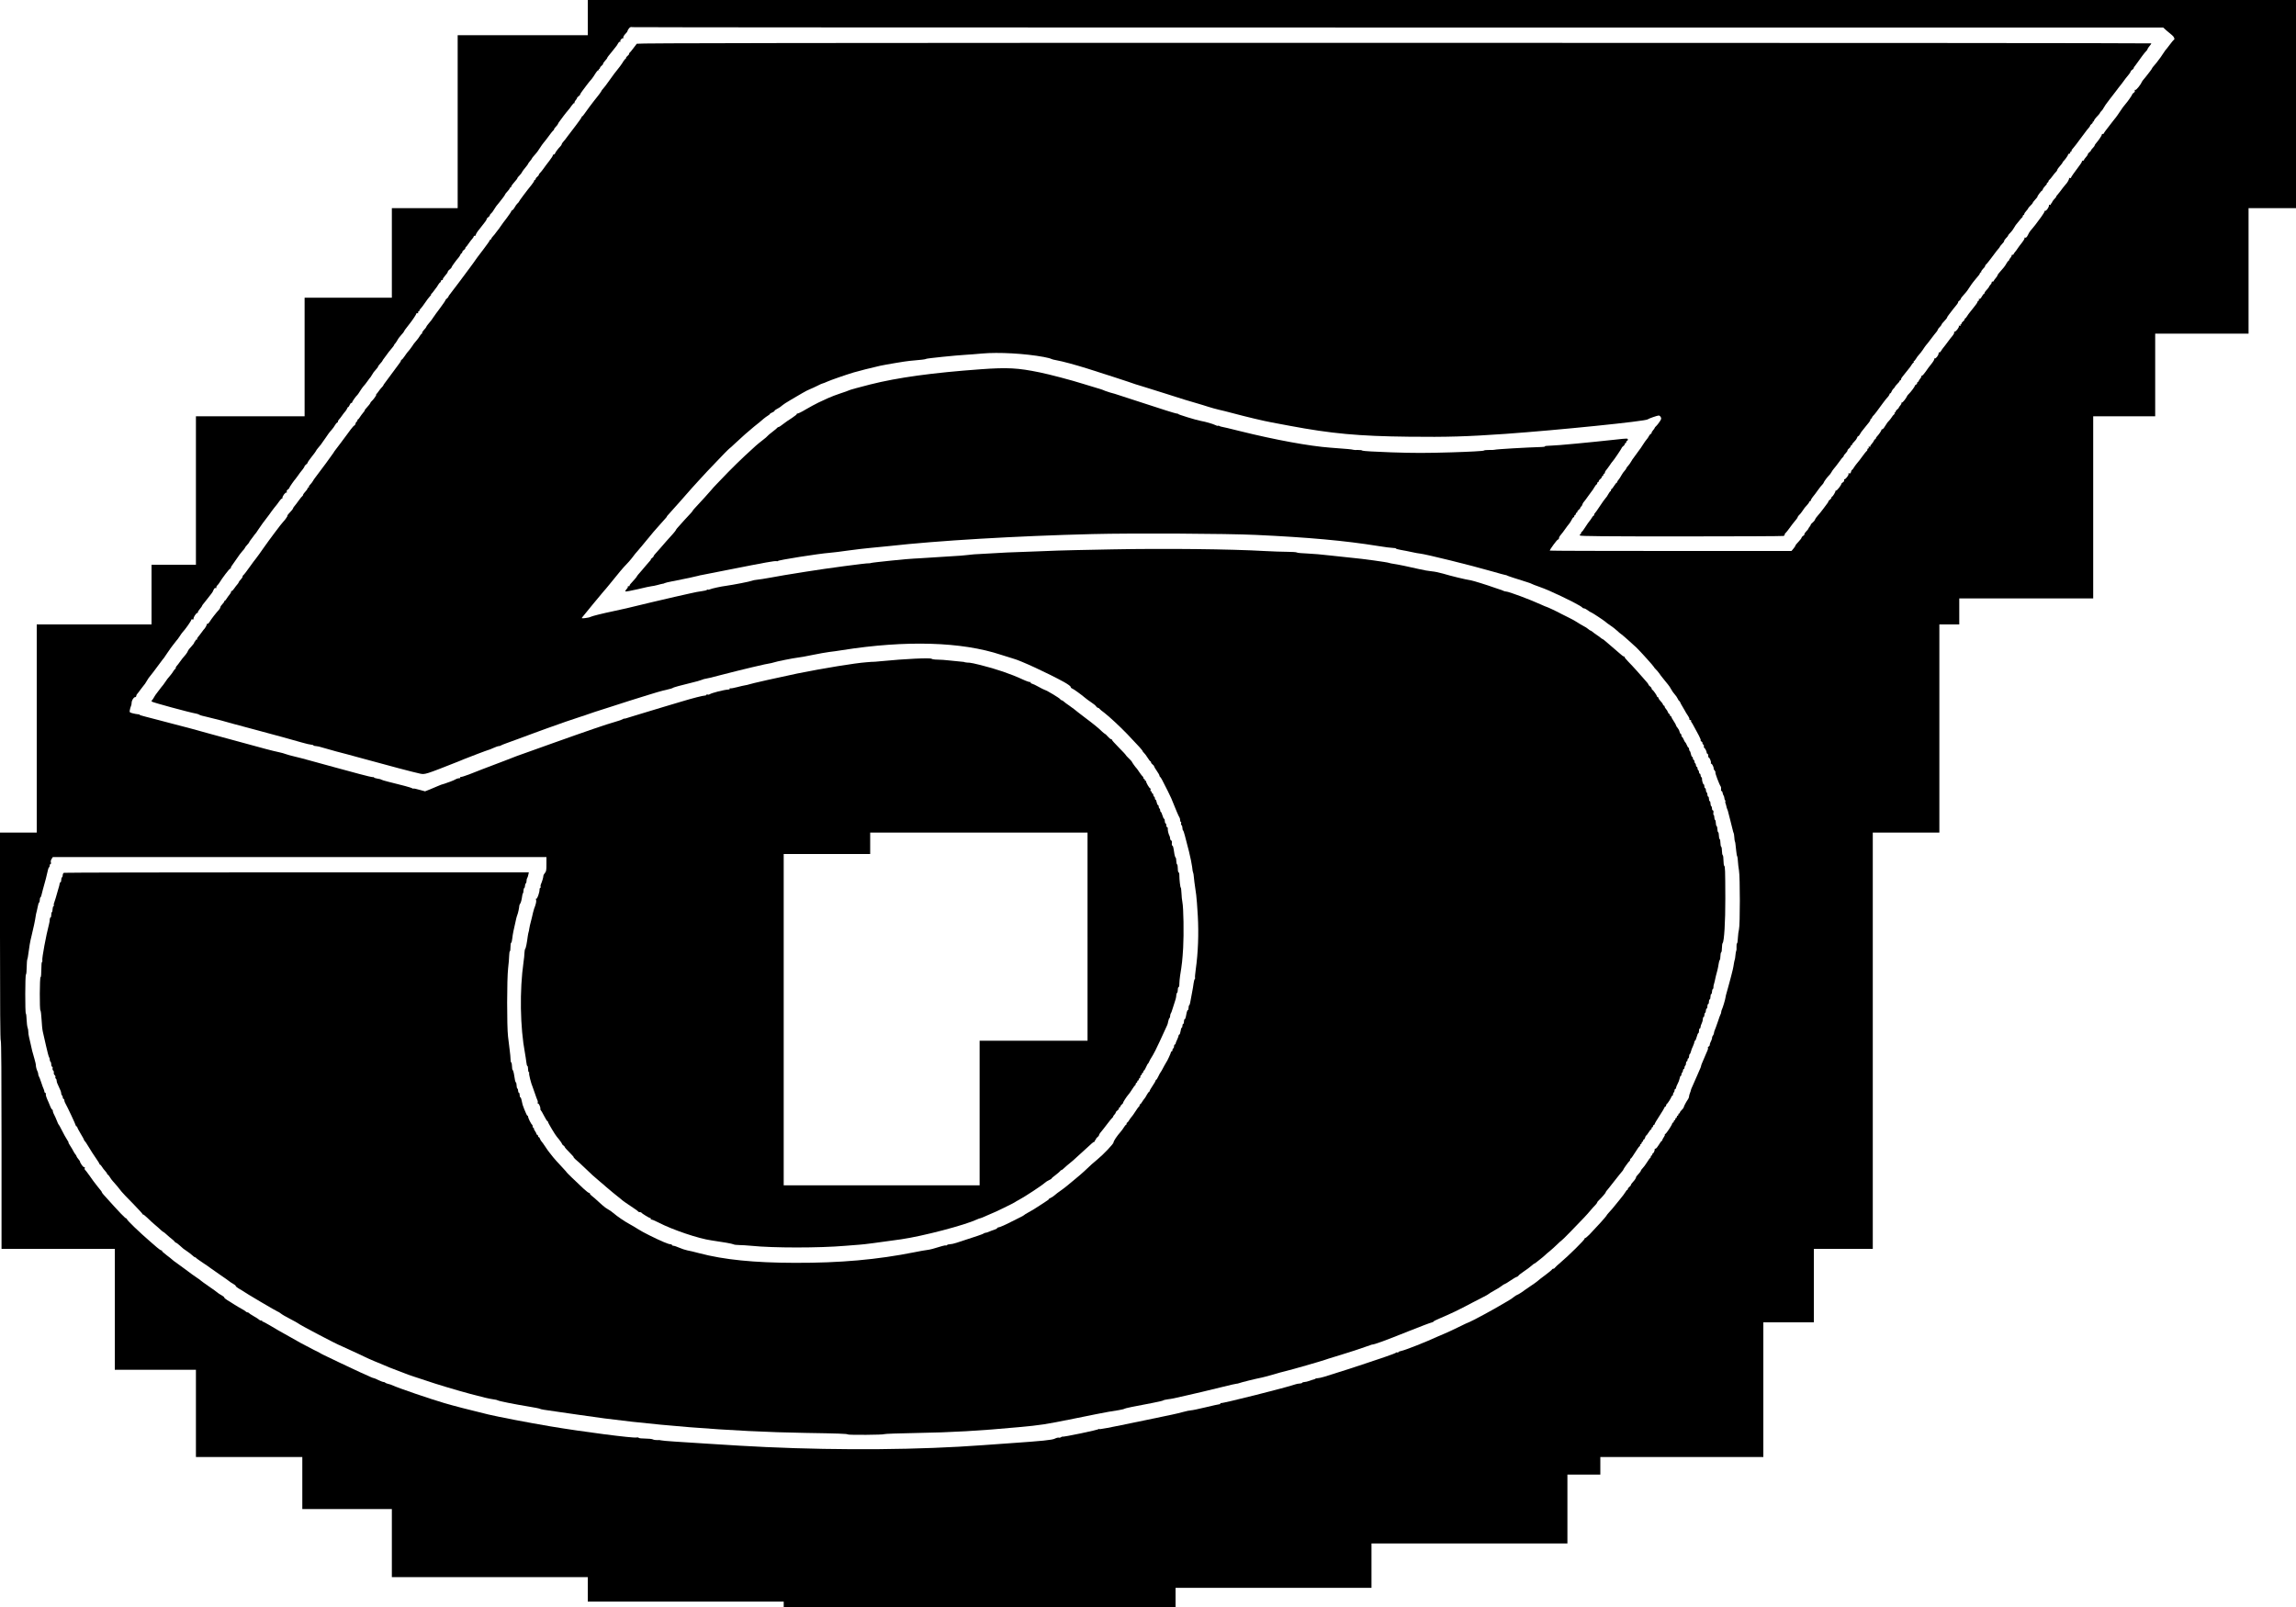
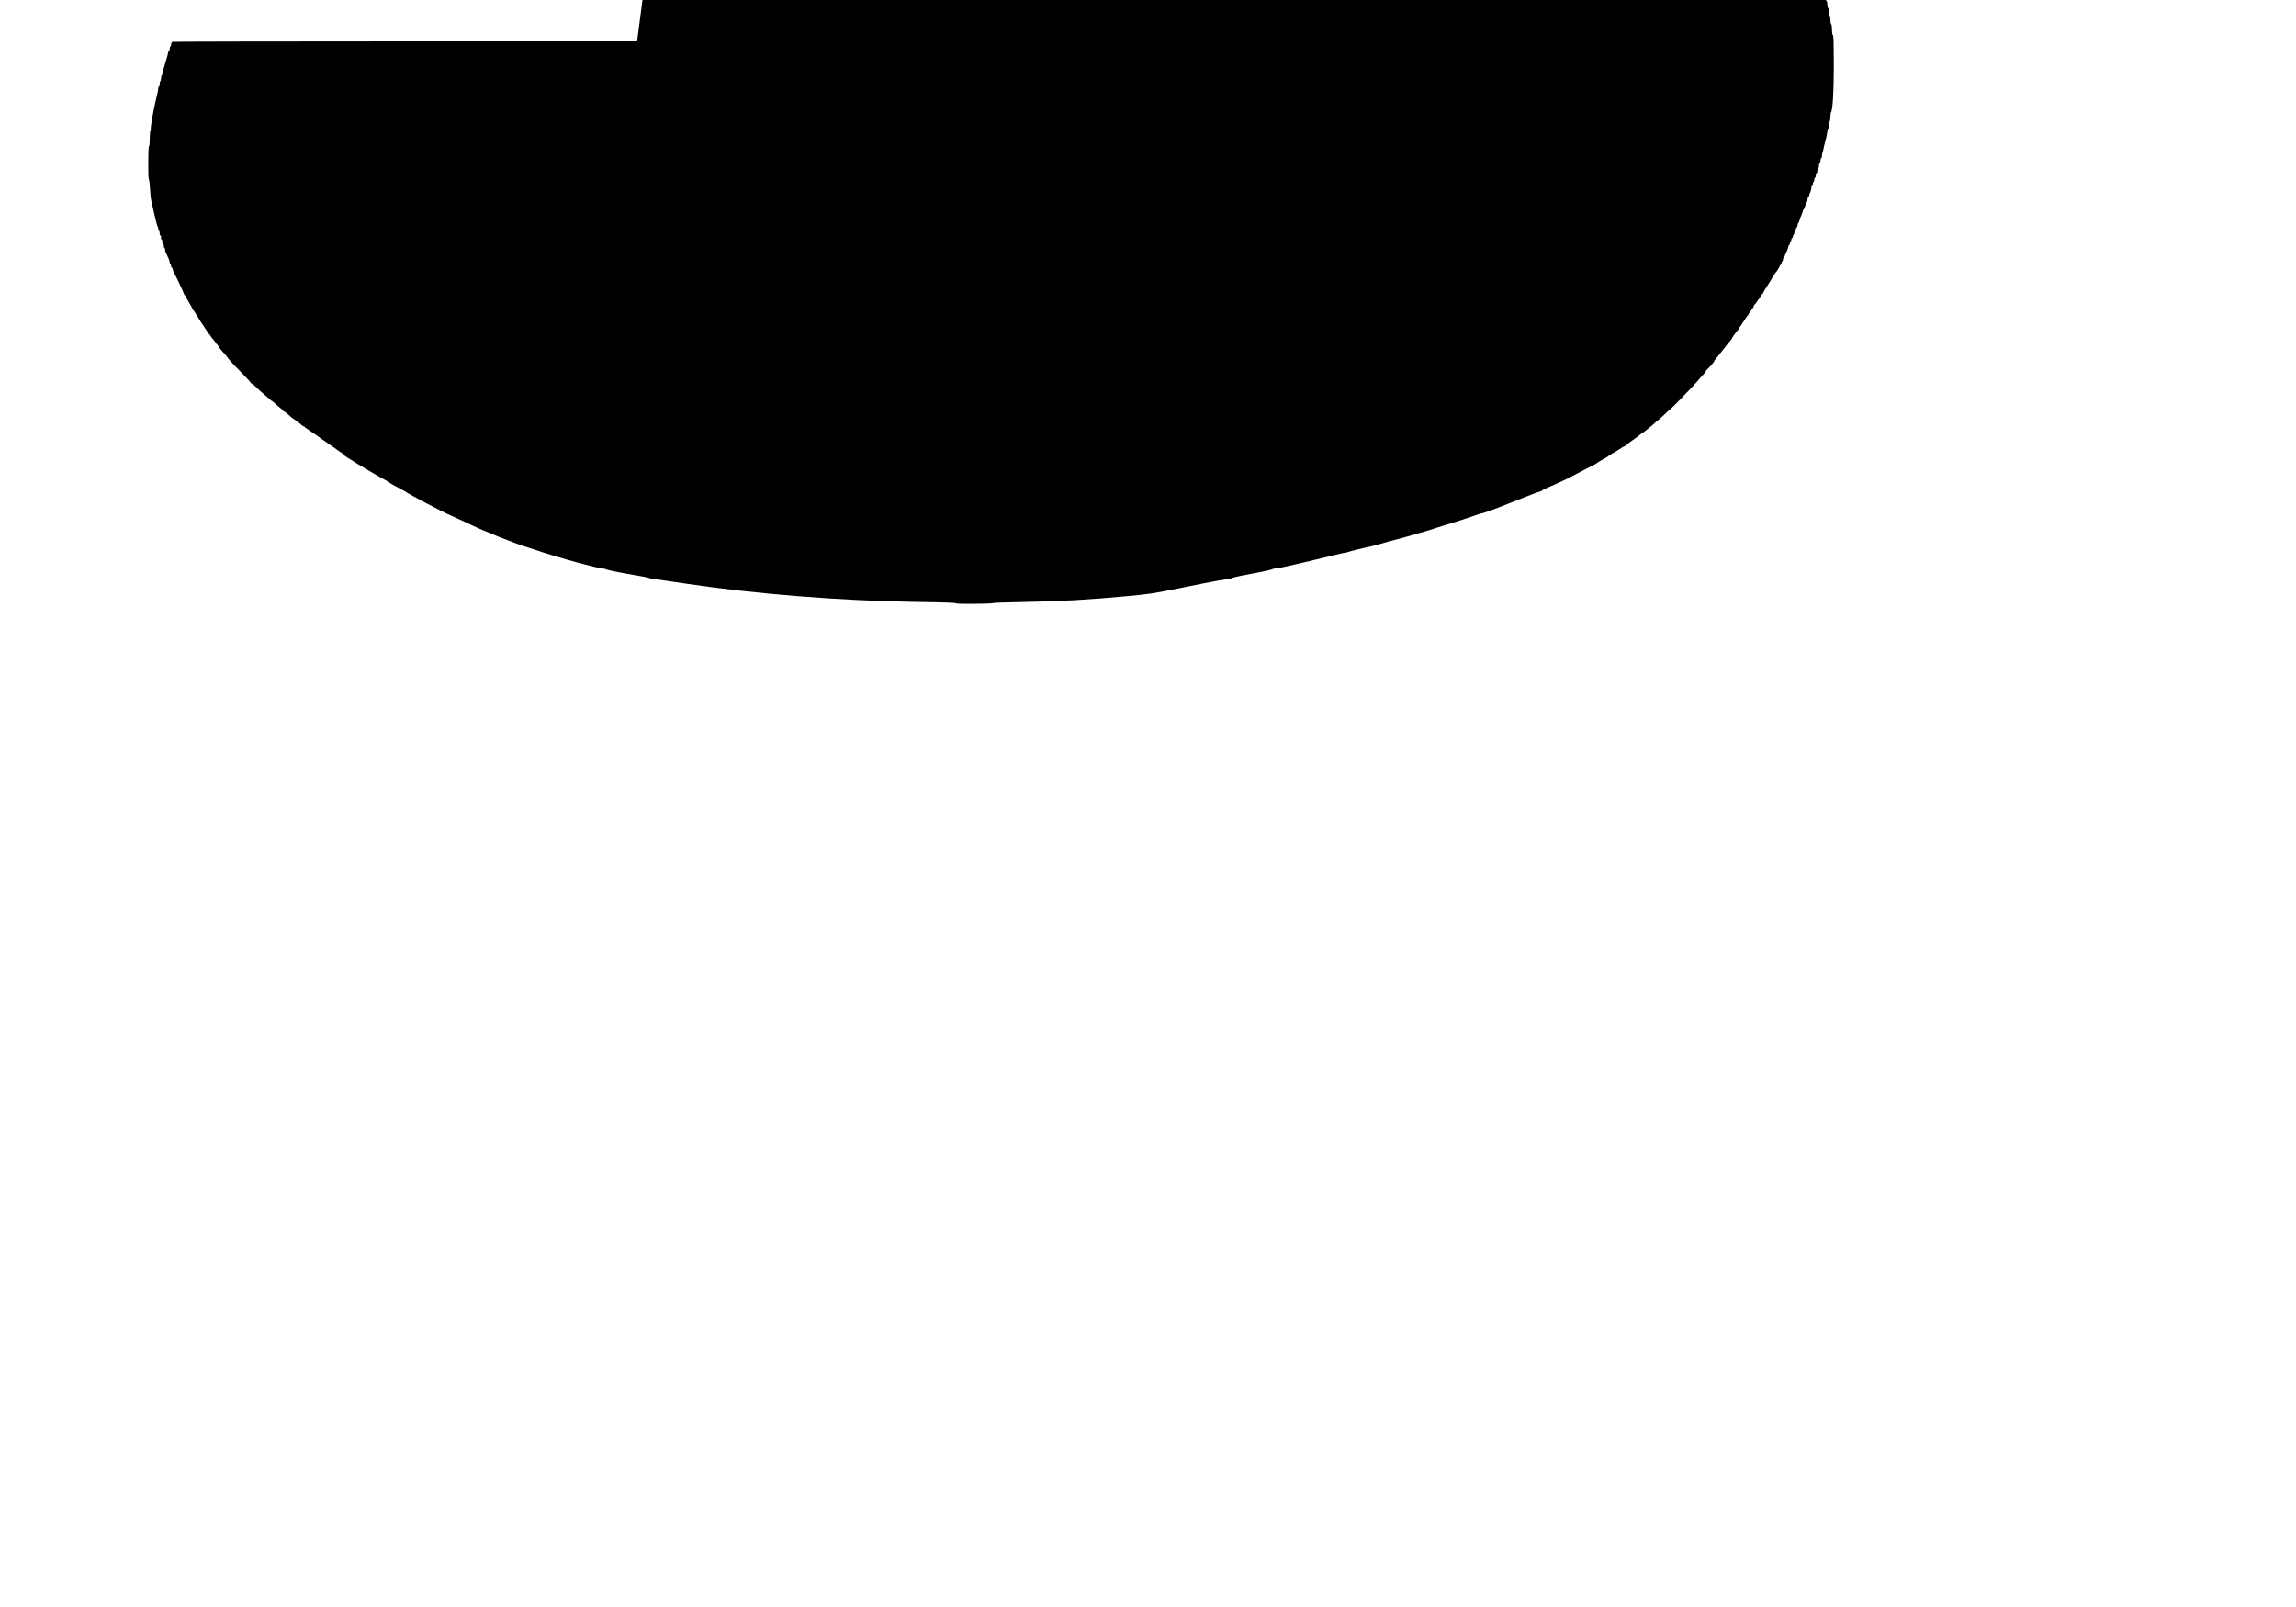
<svg xmlns="http://www.w3.org/2000/svg" version="1.0" width="3000pt" height="2100pt" viewBox="0 0 3000 2100" preserveAspectRatio="xMidYMid meet">
  <g transform="translate(0,2100) scale(0.1,-0.1)" fill="#000000" stroke="none">
-     <path d="M7680 20770 l0 -230 -850 0 -850 0 0 -1130 0 -1130 -430 0 -430 0 0 -585 0 -585 -570 0 -570 0 0 -775 0 -775 -710 0 -710 0 0 -970 0 -970 -290 0 -290 0 0 -390 0 -390 -750 0 -750 0 0 -1360 0 -1360 -240 0 -240 0 0 -1360 c0 -900 3 -1360 10 -1360 7 0 10 -460 10 -1360 l0 -1360 740 0 740 0 0 -790 0 -790 530 0 530 0 0 -570 0 -570 695 0 695 0 0 -340 0 -340 585 0 585 0 0 -445 0 -445 1280 0 1280 0 0 -160 0 -160 1280 0 1280 0 0 -35 0 -35 2560 0 2560 0 0 125 0 125 1280 0 1280 0 0 290 0 290 1280 0 1280 0 0 450 0 450 215 0 215 0 0 115 0 115 1065 0 1065 0 0 880 0 880 330 0 330 0 0 480 0 480 385 0 385 0 0 2720 0 2720 435 0 435 0 0 1360 0 1360 130 0 130 0 0 170 0 170 875 0 875 0 0 1190 0 1190 405 0 405 0 0 540 0 540 610 0 610 0 0 820 0 820 310 0 310 0 0 1360 0 1360 -11160 0 -11160 0 0 -230z m10599 -130 l9986 0 42 -38 c23 -20 56 -48 73 -61 28 -22 40 -55 23 -63 -5 -1 -28 -30 -53 -63 -25 -33 -50 -66 -57 -72 -6 -7 -21 -29 -34 -50 -13 -21 -26 -40 -29 -43 -3 -3 -17 -21 -30 -40 -13 -19 -37 -48 -52 -65 -15 -16 -28 -33 -28 -36 0 -3 -12 -22 -27 -41 -16 -19 -39 -50 -53 -68 -14 -18 -30 -38 -36 -44 -6 -6 -13 -16 -15 -21 -16 -39 -76 -114 -88 -110 -9 4 -11 0 -7 -10 3 -9 -3 -20 -14 -27 -11 -7 -20 -17 -20 -22 0 -8 -61 -96 -85 -122 -25 -29 -44 -54 -80 -109 -22 -33 -44 -65 -50 -71 -5 -6 -21 -26 -35 -44 -43 -56 -79 -104 -100 -130 -11 -14 -20 -28 -20 -32 0 -5 -7 -8 -15 -8 -8 0 -14 -4 -12 -9 2 -9 -44 -78 -75 -112 -10 -10 -18 -23 -18 -29 0 -5 -11 -20 -25 -34 -14 -14 -25 -29 -25 -33 0 -5 -9 -15 -20 -23 -11 -8 -20 -20 -20 -26 0 -6 -11 -23 -25 -38 -14 -15 -25 -31 -25 -37 0 -5 -7 -9 -15 -9 -8 0 -14 -4 -12 -8 1 -5 -8 -22 -20 -38 -80 -107 -123 -168 -123 -176 0 -6 -7 -7 -16 -4 -8 3 -12 2 -9 -4 5 -8 -25 -63 -45 -80 -8 -8 -52 -64 -75 -96 -11 -15 -28 -36 -37 -46 -10 -10 -15 -18 -12 -18 3 0 -1 -6 -8 -14 -29 -30 -48 -57 -48 -66 0 -6 -5 -10 -11 -10 -5 0 -7 -5 -3 -12 5 -8 2 -9 -10 -5 -11 4 -16 2 -14 -6 4 -20 -35 -78 -50 -72 -7 2 -10 1 -7 -4 3 -5 -18 -40 -46 -78 -28 -37 -61 -81 -72 -97 -12 -16 -29 -37 -37 -46 -8 -10 -22 -27 -32 -38 -9 -11 -24 -36 -33 -57 -12 -24 -23 -34 -32 -31 -9 4 -13 1 -10 -6 2 -7 -13 -33 -33 -58 -20 -25 -45 -58 -56 -75 -10 -16 -27 -39 -36 -49 -10 -11 -18 -23 -18 -28 0 -4 -7 -8 -16 -8 -8 0 -13 -4 -10 -8 3 -5 -4 -18 -14 -30 -11 -12 -20 -26 -20 -32 0 -5 -3 -10 -8 -10 -4 0 -16 -15 -26 -34 -16 -31 -41 -62 -96 -123 -11 -12 -20 -26 -20 -31 0 -5 -11 -22 -25 -38 -14 -16 -25 -32 -25 -36 0 -5 -7 -8 -16 -8 -8 0 -13 -4 -10 -8 3 -5 -4 -18 -14 -30 -11 -12 -20 -24 -20 -27 0 -4 -6 -12 -12 -20 -29 -30 -48 -56 -48 -65 0 -6 -3 -10 -8 -10 -4 0 -16 -16 -27 -35 -10 -20 -24 -34 -31 -31 -8 3 -11 0 -7 -10 3 -7 0 -14 -6 -14 -6 0 -11 -5 -11 -11 0 -6 -10 -24 -22 -39 -13 -15 -32 -40 -42 -54 -11 -15 -28 -37 -39 -49 -10 -12 -26 -34 -35 -49 -9 -16 -20 -28 -24 -28 -4 0 -8 -6 -8 -13 0 -7 -9 -19 -20 -27 -11 -8 -20 -20 -20 -27 0 -7 -5 -13 -11 -13 -5 0 -7 -5 -3 -12 5 -8 2 -9 -10 -5 -10 4 -15 3 -11 -4 9 -14 -44 -81 -57 -73 -7 4 -8 2 -4 -5 4 -6 -4 -26 -18 -44 -15 -17 -30 -37 -34 -42 -38 -52 -98 -131 -103 -135 -3 -3 -11 -15 -18 -28 -7 -12 -16 -20 -22 -17 -5 4 -9 -2 -9 -13 0 -26 -39 -74 -52 -66 -7 4 -8 2 -4 -4 4 -7 -12 -35 -36 -65 -24 -29 -59 -76 -78 -105 -19 -28 -41 -52 -48 -52 -7 0 -11 -4 -8 -8 3 -5 -4 -18 -14 -30 -11 -12 -20 -26 -20 -32 0 -5 -4 -10 -10 -10 -5 0 -10 -7 -10 -15 0 -9 -7 -18 -15 -21 -8 -4 -15 -10 -15 -16 0 -10 -55 -84 -81 -108 -9 -8 -18 -19 -20 -25 -12 -29 -56 -85 -67 -85 -7 0 -11 -4 -8 -8 3 -5 -4 -18 -14 -30 -11 -12 -20 -25 -20 -29 0 -5 -9 -15 -20 -23 -11 -8 -20 -20 -20 -27 0 -7 -5 -13 -11 -13 -5 0 -8 -4 -4 -9 3 -6 0 -13 -8 -18 -7 -4 -21 -21 -31 -38 -11 -16 -26 -37 -35 -45 -16 -15 -23 -25 -59 -82 -9 -16 -23 -28 -29 -28 -7 0 -12 -4 -10 -8 2 -9 -34 -61 -60 -88 -7 -7 -13 -17 -13 -23 0 -6 -4 -11 -9 -11 -5 0 -12 -8 -15 -17 -3 -10 -17 -30 -30 -44 -14 -15 -22 -30 -18 -35 4 -4 -1 -4 -10 -1 -12 4 -15 2 -11 -9 3 -7 0 -14 -6 -14 -6 0 -11 -6 -11 -14 0 -8 -3 -16 -7 -18 -7 -3 -41 -45 -97 -123 -11 -14 -28 -36 -39 -48 -10 -12 -26 -34 -35 -49 -9 -16 -19 -28 -23 -28 -4 0 -10 -12 -13 -26 -5 -18 -11 -24 -23 -20 -10 4 -14 2 -10 -7 6 -15 -40 -74 -54 -70 -4 2 -6 -4 -3 -12 3 -8 -3 -19 -15 -27 -12 -7 -21 -16 -21 -20 0 -16 -55 -87 -67 -88 -7 0 -12 -3 -11 -7 3 -11 -35 -73 -44 -73 -4 0 -8 -6 -8 -13 0 -7 -9 -19 -20 -27 -11 -8 -20 -18 -20 -23 0 -4 -4 -13 -10 -20 -5 -7 -30 -40 -55 -74 -25 -34 -59 -76 -75 -93 -16 -17 -32 -40 -35 -50 -3 -11 -17 -28 -31 -39 -14 -11 -25 -23 -24 -28 0 -4 -7 -16 -15 -26 -8 -9 -15 -20 -15 -23 0 -3 -6 -11 -12 -19 -30 -31 -46 -54 -41 -58 3 -3 -4 -12 -16 -19 -12 -7 -21 -18 -21 -24 0 -6 -18 -30 -40 -53 -22 -22 -40 -45 -40 -50 0 -5 -12 -23 -26 -40 l-26 -31 -1579 0 c-868 0 -1579 2 -1579 5 0 15 96 145 107 145 7 0 13 8 13 18 0 9 10 28 23 42 13 14 38 48 57 75 19 28 42 58 52 69 9 10 24 34 33 52 9 19 20 34 25 34 6 0 10 7 10 15 0 8 5 15 10 15 6 0 10 7 10 15 0 8 5 15 10 15 6 0 10 6 10 13 0 7 9 19 20 27 11 8 20 20 20 27 0 7 4 13 9 13 5 0 11 10 15 23 3 12 13 31 24 42 10 11 33 43 52 70 19 28 40 56 46 63 7 7 23 30 35 52 13 22 26 40 31 40 4 0 8 7 8 15 0 8 5 15 10 15 6 0 10 6 10 13 0 7 9 19 20 27 11 8 20 20 20 27 0 7 5 13 10 13 6 0 10 7 10 15 0 8 5 15 10 15 6 0 10 6 10 14 0 8 6 21 13 28 7 7 28 36 47 63 18 28 36 52 40 55 12 10 120 170 120 177 0 5 9 15 20 23 11 8 20 20 20 27 0 7 5 13 10 13 6 0 10 7 10 15 0 8 5 15 10 15 6 0 10 7 10 15 0 18 -3 18 -165 0 -330 -36 -758 -77 -836 -78 -48 -1 -85 -5 -82 -9 2 -5 -17 -9 -44 -9 -200 -6 -593 -29 -613 -36 -8 -3 -41 -4 -73 -3 -32 1 -64 -3 -70 -8 -7 -6 -187 -16 -425 -23 -333 -10 -483 -10 -780 0 -212 7 -372 17 -379 22 -6 6 -34 10 -60 9 -26 -2 -55 0 -63 3 -15 5 -63 10 -295 27 -275 20 -726 103 -1185 217 -124 31 -232 57 -240 57 -9 1 -21 6 -28 10 -7 4 -16 5 -19 2 -3 -3 -17 1 -32 9 -32 16 -128 44 -191 55 -58 10 -302 85 -296 91 2 2 -8 5 -23 6 -15 1 -200 59 -411 129 -211 69 -388 127 -394 128 -26 6 -101 28 -125 38 -14 6 -28 12 -31 13 -3 1 -12 4 -20 7 -8 3 -46 15 -85 26 -38 11 -108 32 -155 47 -148 47 -441 124 -565 149 -287 59 -421 66 -768 41 -636 -46 -1085 -108 -1447 -199 -180 -46 -255 -67 -275 -76 -11 -6 -63 -24 -115 -41 -52 -17 -122 -44 -155 -59 -33 -16 -91 -43 -130 -60 -38 -18 -113 -59 -168 -91 -54 -33 -103 -56 -109 -53 -6 4 -8 3 -5 -3 3 -5 -26 -29 -64 -54 -39 -24 -92 -61 -117 -81 -26 -21 -52 -38 -58 -38 -7 0 -14 -4 -16 -8 -1 -4 -31 -29 -65 -55 -34 -26 -63 -50 -65 -55 -1 -4 -30 -29 -63 -54 -72 -56 -86 -68 -228 -200 -61 -57 -161 -154 -222 -217 -60 -63 -130 -135 -155 -161 -25 -26 -55 -58 -66 -73 -18 -23 -142 -159 -216 -238 -16 -17 -28 -32 -28 -35 0 -3 -10 -15 -22 -28 -22 -22 -143 -155 -180 -198 -10 -12 -18 -24 -18 -27 0 -3 -17 -24 -36 -46 -80 -88 -111 -124 -159 -180 -27 -32 -60 -69 -72 -81 -13 -13 -23 -28 -23 -33 0 -5 -10 -17 -22 -25 -12 -9 -19 -16 -15 -16 5 0 2 -6 -5 -13 -7 -8 -31 -35 -53 -61 -22 -27 -49 -58 -60 -71 -39 -43 -65 -75 -65 -80 0 -4 -41 -52 -82 -96 -9 -9 -14 -20 -11 -23 4 -3 -2 -6 -12 -6 -10 0 -15 -3 -12 -7 4 -3 -2 -17 -14 -29 -12 -12 -20 -27 -18 -32 2 -5 76 8 164 29 88 21 169 39 180 39 11 0 45 7 75 15 30 9 62 16 70 17 8 0 20 4 25 8 6 4 51 15 100 24 148 28 329 67 345 73 8 3 24 7 35 8 11 2 169 33 350 69 501 99 606 118 631 113 13 -2 22 -1 19 2 -6 11 531 96 675 107 41 3 154 17 250 31 96 13 223 28 281 33 58 5 168 16 245 24 631 71 1658 132 2659 157 519 13 1760 7 2135 -11 688 -32 1162 -75 1597 -145 84 -14 172 -25 193 -25 22 0 40 -4 40 -8 0 -4 30 -13 68 -19 37 -6 101 -19 142 -28 41 -9 88 -18 105 -19 81 -9 657 -151 939 -232 89 -26 168 -47 176 -48 8 0 17 -3 20 -6 5 -5 127 -45 260 -86 30 -9 60 -20 65 -24 6 -4 46 -20 90 -35 44 -16 105 -39 135 -53 223 -99 430 -205 438 -224 2 -4 11 -8 19 -8 9 0 31 -11 49 -25 18 -14 36 -25 40 -25 9 0 174 -109 192 -126 7 -8 37 -29 66 -49 29 -19 68 -50 87 -68 19 -18 42 -38 51 -43 14 -8 146 -125 203 -179 49 -48 225 -243 225 -250 0 -4 11 -17 23 -29 13 -11 34 -37 48 -56 13 -19 28 -40 34 -46 5 -6 21 -26 35 -44 14 -18 35 -44 47 -58 12 -14 30 -42 40 -61 10 -19 30 -48 45 -64 15 -16 33 -42 40 -58 7 -16 16 -29 19 -29 4 0 9 -8 13 -17 3 -10 17 -36 31 -58 14 -22 28 -47 32 -55 3 -8 19 -34 35 -58 16 -23 26 -47 23 -52 -3 -6 2 -10 11 -10 10 0 14 -3 11 -7 -4 -3 -3 -11 2 -17 6 -6 23 -37 40 -69 17 -31 44 -81 60 -111 16 -30 26 -57 23 -61 -4 -4 1 -11 11 -16 9 -6 15 -14 12 -18 -2 -5 2 -14 10 -21 8 -7 12 -17 9 -22 -4 -6 -3 -13 2 -17 14 -10 34 -49 34 -66 0 -8 5 -15 10 -15 6 0 10 -11 10 -25 0 -14 3 -25 8 -25 11 0 34 -58 27 -70 -3 -5 -1 -10 5 -10 11 0 35 -48 31 -64 -1 -5 5 -16 14 -26 8 -9 12 -19 9 -23 -7 -6 52 -162 69 -184 5 -7 7 -24 5 -37 -3 -15 -1 -24 6 -23 6 1 12 -9 14 -23 2 -14 8 -30 13 -36 5 -6 10 -23 11 -38 1 -14 6 -26 11 -26 4 0 5 -5 2 -10 -4 -6 -3 -19 1 -28 4 -9 9 -26 11 -37 1 -11 7 -29 12 -40 5 -11 12 -31 14 -45 3 -14 15 -61 27 -105 12 -44 25 -96 29 -116 4 -19 10 -40 13 -45 4 -5 7 -29 9 -54 1 -25 5 -49 7 -54 6 -10 7 -22 18 -126 3 -36 9 -67 13 -70 3 -3 8 -32 9 -65 2 -33 8 -87 14 -120 15 -81 15 -716 0 -770 -6 -22 -12 -71 -14 -108 -1 -38 -6 -71 -11 -74 -5 -3 -8 -21 -7 -42 1 -20 1 -38 0 -41 -8 -23 -13 -50 -15 -80 -1 -19 -5 -42 -8 -50 -3 -8 -8 -31 -11 -50 -6 -46 -22 -115 -36 -165 -6 -22 -15 -56 -20 -75 -5 -19 -13 -51 -19 -70 -5 -19 -15 -53 -21 -75 -7 -22 -13 -49 -14 -60 -3 -27 -36 -136 -47 -157 -5 -10 -9 -25 -9 -33 0 -8 -4 -23 -10 -33 -5 -9 -19 -46 -30 -82 -12 -36 -25 -74 -30 -85 -18 -42 -24 -61 -25 -77 -1 -10 -8 -24 -14 -32 -6 -8 -11 -18 -10 -22 2 -10 -8 -40 -22 -66 -5 -10 -9 -25 -9 -33 0 -9 -7 -18 -15 -21 -8 -4 -12 -11 -9 -16 4 -5 1 -21 -5 -34 -6 -13 -15 -34 -20 -46 -5 -13 -18 -43 -29 -68 -24 -54 -35 -81 -36 -95 -1 -5 -9 -28 -20 -50 -10 -22 -22 -49 -26 -60 -8 -21 -34 -80 -66 -150 -11 -22 -19 -44 -20 -50 0 -5 -6 -23 -12 -38 -7 -16 -12 -36 -12 -45 0 -10 -6 -26 -14 -37 -24 -34 -56 -95 -56 -106 0 -5 -11 -20 -25 -33 -14 -13 -25 -28 -25 -35 0 -6 -4 -11 -10 -11 -5 0 -10 -7 -10 -15 0 -8 -4 -15 -10 -15 -5 0 -10 -7 -10 -15 0 -8 -4 -15 -10 -15 -5 0 -10 -7 -10 -15 0 -8 -4 -15 -10 -15 -5 0 -10 -7 -10 -15 0 -8 -4 -15 -10 -15 -5 0 -10 -5 -10 -10 0 -18 -81 -140 -93 -140 -5 0 -7 -3 -4 -6 4 -4 -2 -19 -13 -34 -11 -16 -20 -33 -20 -39 0 -6 -4 -11 -8 -11 -4 0 -21 -22 -37 -50 -16 -27 -35 -50 -42 -50 -7 0 -13 -3 -12 -7 2 -16 -14 -53 -22 -53 -5 0 -9 -7 -9 -15 0 -8 -4 -15 -10 -15 -5 0 -10 -6 -10 -14 0 -8 -3 -16 -8 -18 -4 -1 -23 -27 -42 -57 -19 -30 -44 -65 -57 -77 -13 -13 -23 -27 -23 -32 0 -6 -13 -24 -29 -41 -17 -18 -30 -34 -31 -36 -3 -20 -18 -44 -42 -69 -15 -16 -28 -34 -28 -40 0 -6 -9 -18 -20 -26 -11 -8 -20 -20 -20 -27 0 -7 -4 -13 -8 -13 -5 0 -14 -10 -20 -22 -6 -13 -42 -61 -81 -108 -39 -47 -81 -98 -93 -114 -13 -15 -35 -40 -49 -55 -14 -15 -28 -33 -30 -39 -4 -11 -123 -143 -220 -244 -26 -26 -52 -48 -58 -48 -7 0 -10 -4 -7 -8 6 -10 -210 -223 -309 -306 -38 -32 -74 -65 -78 -72 -4 -8 -15 -14 -22 -14 -8 0 -15 -4 -15 -8 0 -4 -39 -37 -86 -72 -48 -35 -94 -71 -103 -80 -9 -9 -50 -38 -91 -65 -41 -27 -77 -52 -80 -55 -12 -12 -87 -60 -94 -60 -5 0 -25 -13 -45 -28 -20 -16 -43 -32 -51 -36 -8 -4 -51 -29 -95 -56 -101 -62 -403 -225 -433 -235 -13 -4 -76 -33 -140 -65 -64 -32 -146 -70 -182 -85 -36 -15 -83 -35 -105 -45 -139 -65 -421 -176 -467 -184 -21 -4 -38 -11 -38 -17 0 -6 -5 -7 -11 -3 -6 3 -14 3 -18 -2 -3 -5 -64 -29 -136 -53 -71 -24 -186 -63 -255 -86 -107 -37 -311 -103 -547 -176 -34 -10 -73 -19 -86 -19 -13 0 -27 -3 -31 -7 -3 -4 -12 -8 -19 -9 -7 -1 -32 -9 -56 -18 -24 -9 -54 -16 -67 -16 -12 0 -26 -4 -29 -10 -3 -5 -19 -10 -35 -10 -16 0 -41 -5 -57 -11 -90 -34 -952 -252 -970 -244 -8 2 -11 0 -8 -5 3 -6 -1 -10 -10 -10 -9 0 -90 -18 -181 -40 -91 -22 -178 -40 -192 -40 -15 0 -61 -10 -102 -21 -41 -11 -109 -28 -150 -36 -41 -9 -201 -42 -355 -74 -511 -106 -585 -120 -597 -113 -7 4 -9 3 -5 -1 7 -9 -464 -107 -472 -99 -2 2 -10 -1 -17 -7 -8 -6 -20 -9 -28 -6 -8 3 -32 -2 -53 -13 -38 -18 -156 -30 -588 -60 -88 -6 -245 -18 -350 -25 -818 -61 -1844 -70 -2835 -25 -237 11 -440 23 -780 45 -124 8 -306 19 -405 26 -99 6 -184 14 -190 17 -5 3 -26 5 -47 3 -20 -1 -46 3 -57 9 -12 6 -57 11 -101 11 -44 0 -82 4 -85 10 -4 5 -16 7 -28 4 -43 -11 -711 76 -1122 145 -308 52 -674 123 -815 156 -260 63 -449 112 -575 149 -188 55 -602 197 -672 230 -17 8 -45 18 -62 21 -17 4 -34 11 -37 15 -3 5 -13 9 -22 9 -9 0 -39 12 -67 25 -27 14 -54 25 -58 25 -5 0 -23 6 -40 14 -18 8 -84 38 -147 66 -63 29 -185 86 -270 127 -85 41 -175 84 -200 96 -25 12 -47 24 -50 27 -3 3 -36 20 -75 38 -38 19 -115 59 -170 89 -289 162 -356 200 -421 240 -39 23 -76 43 -83 43 -7 0 -9 4 -6 10 3 5 0 7 -8 4 -8 -3 -21 1 -29 9 -8 8 -41 30 -74 48 -32 18 -60 37 -62 41 -2 4 -10 8 -17 8 -8 0 -20 6 -27 14 -8 7 -32 23 -54 34 -21 11 -63 36 -91 54 -29 18 -71 44 -93 58 -22 13 -40 29 -40 35 0 6 -17 19 -37 30 -21 11 -45 27 -53 35 -9 8 -58 44 -110 79 -52 36 -99 70 -105 76 -5 6 -30 24 -55 40 -25 16 -90 63 -145 105 -55 41 -112 83 -126 92 -14 9 -32 23 -40 30 -8 8 -44 37 -81 65 -37 27 -65 53 -61 57 3 3 0 6 -8 6 -8 0 -34 18 -59 40 -25 21 -65 56 -89 77 -139 120 -307 281 -304 294 2 5 -1 8 -5 6 -12 -3 -84 72 -300 313 -12 13 -22 28 -22 32 0 5 -8 16 -17 26 -10 11 -27 32 -38 47 -11 16 -25 33 -30 39 -6 6 -37 48 -68 93 -32 45 -62 85 -67 88 -5 3 -6 13 -3 22 4 10 2 14 -4 10 -6 -4 -22 11 -37 33 -14 22 -24 40 -20 40 3 0 -6 14 -20 31 -14 17 -26 34 -26 39 0 5 -6 15 -12 22 -7 7 -20 27 -28 43 -8 17 -27 49 -43 73 -15 23 -25 42 -22 42 3 0 -2 12 -12 26 -24 37 -48 81 -80 144 -15 30 -30 57 -33 60 -6 4 -21 36 -25 50 -1 7 -35 82 -46 102 -5 10 -9 25 -9 33 0 8 -3 15 -8 15 -4 0 -13 15 -21 32 -7 18 -19 47 -26 63 -31 68 -38 91 -36 108 1 9 -3 17 -8 17 -6 0 -11 7 -11 15 0 8 -4 23 -9 33 -5 9 -20 49 -32 87 -13 39 -26 74 -31 80 -4 5 -8 17 -8 27 0 10 -4 26 -9 36 -12 20 -25 73 -22 86 1 4 -8 40 -19 80 -26 88 -36 126 -50 196 -7 30 -16 71 -21 91 -5 20 -9 50 -9 67 0 17 -4 42 -10 56 -5 14 -10 59 -12 101 -1 42 -6 78 -10 81 -11 7 -10 502 1 508 5 3 10 47 10 97 1 50 4 96 8 102 3 6 10 40 14 76 10 83 24 163 39 221 25 99 51 224 56 265 2 17 8 48 15 70 6 22 13 55 16 73 3 18 9 35 14 38 5 3 9 18 9 34 0 16 4 31 9 34 5 3 11 18 14 33 3 16 10 44 16 63 28 97 58 211 68 263 3 15 9 30 14 33 5 3 9 14 9 25 0 10 5 19 11 19 6 0 8 9 4 20 -4 13 0 31 9 45 l16 25 3225 0 3225 0 0 -93 c0 -79 -3 -96 -20 -115 -11 -12 -20 -29 -20 -38 0 -19 -17 -76 -33 -111 -5 -11 -6 -26 -3 -32 4 -6 2 -11 -3 -11 -6 0 -11 -12 -11 -26 0 -38 -31 -125 -42 -118 -6 4 -8 -2 -3 -15 6 -19 -3 -58 -26 -116 -4 -11 -10 -33 -14 -50 -3 -16 -10 -46 -15 -65 -24 -92 -32 -127 -35 -150 -1 -14 -5 -32 -8 -40 -3 -8 -8 -33 -11 -55 -11 -88 -25 -158 -33 -164 -4 -3 -9 -26 -10 -51 0 -25 -6 -79 -12 -120 -53 -373 -45 -854 19 -1195 6 -33 14 -84 17 -112 3 -29 9 -53 14 -53 5 0 9 -18 9 -40 0 -22 4 -40 10 -40 5 0 7 -6 4 -14 -5 -13 26 -137 46 -181 5 -11 18 -49 30 -85 12 -36 26 -75 32 -87 6 -11 7 -26 4 -32 -4 -6 -2 -11 4 -11 12 0 34 -49 31 -69 -1 -8 1 -17 6 -20 4 -3 24 -36 43 -74 19 -37 38 -67 42 -67 5 0 8 -4 8 -10 0 -12 93 -169 117 -196 34 -39 68 -87 67 -93 -1 -3 7 -12 17 -19 11 -7 19 -17 19 -22 0 -5 27 -36 61 -69 33 -34 58 -61 54 -61 -3 0 5 -11 19 -25 14 -14 27 -25 28 -25 2 0 40 -35 84 -77 91 -89 149 -141 218 -198 27 -22 59 -49 71 -61 21 -20 165 -138 193 -159 7 -5 21 -17 30 -25 10 -8 58 -42 107 -74 50 -32 92 -63 93 -67 2 -5 12 -9 22 -9 10 0 20 -3 22 -7 4 -11 107 -73 119 -73 6 0 7 -5 3 -12 -4 -6 -3 -8 3 -5 6 4 50 -14 98 -39 183 -95 523 -210 690 -233 154 -22 272 -43 287 -51 10 -6 44 -10 77 -10 32 0 104 -5 160 -10 277 -29 890 -29 1226 0 71 6 157 13 190 15 54 3 242 28 540 70 287 42 829 184 992 260 17 8 36 15 42 15 6 0 44 16 85 35 41 19 78 35 81 35 9 0 279 132 285 139 3 3 30 19 60 35 72 38 298 187 331 218 14 13 40 30 58 37 17 8 31 16 31 20 0 4 24 25 53 46 28 22 56 45 60 52 4 7 12 13 17 13 5 0 21 12 37 28 15 15 48 43 72 62 25 19 63 53 86 75 23 22 73 67 110 100 37 33 78 70 91 83 13 12 28 22 34 22 6 0 8 4 5 10 -3 5 -1 10 4 10 6 0 11 6 11 13 0 7 9 19 20 27 11 8 20 19 20 26 0 6 8 20 18 32 29 35 45 55 92 117 25 33 53 68 64 78 10 9 16 17 12 17 -4 0 2 10 14 22 11 12 20 27 20 32 0 6 9 17 20 24 11 7 20 19 20 27 0 8 5 15 10 15 6 0 10 5 10 11 0 7 10 20 22 30 11 11 18 19 14 19 -7 0 48 85 69 107 7 6 27 35 46 65 18 29 37 55 41 56 5 2 8 10 8 18 0 8 5 14 10 14 6 0 10 7 10 15 0 8 5 15 10 15 6 0 10 7 10 15 0 8 5 15 10 15 6 0 10 9 10 20 0 11 5 20 10 20 6 0 10 7 10 15 0 8 5 15 10 15 6 0 10 7 10 15 0 8 3 15 8 15 4 0 16 20 27 45 11 25 22 45 25 45 3 0 11 15 19 33 8 17 17 34 20 37 3 3 15 23 27 45 11 22 25 49 32 60 12 23 94 196 124 265 11 25 24 52 28 61 5 9 12 33 15 53 4 20 11 39 16 42 5 3 9 15 9 28 0 12 4 26 8 32 5 5 14 29 21 54 7 25 17 54 21 65 19 53 30 94 30 118 0 14 5 29 10 32 6 3 10 22 10 41 0 19 5 34 10 34 6 0 11 19 10 43 0 23 5 71 10 107 25 152 30 204 40 365 10 182 5 521 -10 595 -5 25 -11 78 -12 117 -2 40 -6 73 -9 73 -7 0 -19 106 -19 163 1 20 -4 37 -10 37 -5 0 -10 22 -10 49 0 28 -4 53 -10 56 -5 3 -10 24 -10 45 0 21 -4 41 -9 44 -5 3 -11 23 -15 43 -13 91 -19 113 -28 113 -6 0 -8 14 -6 31 3 20 0 33 -9 36 -7 3 -13 14 -13 24 0 11 -4 27 -9 37 -13 23 -25 73 -22 95 1 9 -3 17 -8 17 -6 0 -11 11 -11 25 0 14 -4 25 -10 25 -5 0 -10 14 -10 30 0 17 -4 30 -9 30 -5 0 -15 20 -22 45 -7 25 -17 45 -21 45 -4 0 -8 9 -8 19 0 11 -4 23 -10 26 -5 3 -10 15 -10 26 0 10 -4 19 -10 19 -5 0 -12 16 -16 35 -3 19 -10 35 -15 35 -5 0 -9 9 -9 20 0 11 -4 20 -10 20 -5 0 -10 9 -10 20 0 11 -4 20 -10 20 -5 0 -10 7 -10 15 0 8 -5 15 -11 15 -7 0 -9 9 -6 21 3 12 3 18 0 15 -9 -9 -64 84 -57 96 4 7 2 8 -4 4 -7 -4 -12 -1 -12 8 0 9 -4 16 -10 16 -5 0 -10 6 -10 14 0 8 -4 16 -8 18 -5 2 -23 26 -42 53 -18 28 -36 52 -39 55 -12 10 -61 79 -61 85 0 3 -18 23 -40 44 -22 21 -40 41 -40 44 0 4 -42 49 -94 101 -52 52 -91 97 -88 100 3 3 -1 6 -9 6 -8 0 -28 16 -44 35 -17 19 -33 35 -37 35 -3 0 -19 12 -35 27 -46 46 -111 99 -234 191 -64 49 -124 95 -132 103 -9 8 -39 30 -67 49 -29 19 -61 43 -71 53 -11 9 -23 17 -29 17 -5 0 -13 6 -17 13 -9 15 -168 111 -201 121 -13 4 -50 23 -84 42 -33 19 -71 37 -84 40 -13 3 -21 11 -17 17 3 5 1 7 -4 4 -6 -4 -51 11 -100 34 -155 72 -346 137 -550 188 -67 17 -132 31 -145 31 -24 -1 -73 6 -73 10 0 1 -22 3 -50 5 -27 2 -90 8 -140 14 -49 6 -119 11 -155 11 -37 0 -71 5 -77 11 -15 15 -353 -1 -655 -31 -59 -6 -110 -10 -115 -9 -4 1 -10 1 -13 0 -3 -1 -36 -4 -75 -6 -139 -10 -558 -78 -895 -146 -200 -41 -629 -137 -641 -145 -3 -2 -21 -6 -40 -9 -19 -3 -68 -14 -109 -25 -41 -11 -81 -18 -88 -15 -7 3 -10 0 -7 -5 3 -6 -4 -10 -17 -11 -50 -1 -225 -45 -245 -62 -7 -5 -20 -7 -28 -3 -8 3 -15 1 -15 -4 0 -6 -10 -10 -22 -10 -24 0 -161 -35 -293 -75 -44 -13 -150 -45 -235 -70 -85 -26 -182 -55 -215 -65 -33 -11 -107 -33 -165 -50 -58 -17 -112 -34 -120 -37 -8 -3 -19 -5 -24 -4 -4 1 -13 -3 -20 -8 -6 -5 -51 -21 -101 -35 -113 -32 -339 -109 -835 -286 -96 -35 -224 -80 -285 -102 -60 -21 -132 -47 -160 -57 -27 -11 -99 -39 -160 -62 -267 -101 -353 -134 -468 -180 -55 -21 -104 -36 -110 -32 -6 3 -7 1 -3 -5 5 -8 -1 -12 -16 -12 -13 0 -32 -6 -43 -13 -11 -7 -42 -21 -70 -31 -27 -10 -57 -20 -65 -23 -8 -4 -19 -7 -25 -8 -10 -1 -49 -16 -90 -34 -11 -5 -49 -21 -85 -36 l-66 -26 -74 20 c-40 12 -76 19 -78 16 -3 -3 -10 -1 -16 4 -10 8 -142 44 -316 86 -41 10 -80 22 -86 26 -6 5 -32 12 -57 15 -26 4 -44 11 -41 15 3 5 -1 6 -9 3 -7 -2 -90 16 -183 42 -93 25 -241 65 -329 89 -88 24 -227 62 -310 85 -82 23 -179 48 -215 56 -36 8 -81 21 -101 28 -20 8 -69 22 -110 30 -71 15 -167 40 -534 141 -93 25 -237 65 -320 87 -82 23 -213 58 -290 80 -77 21 -187 50 -245 64 -58 15 -136 35 -175 46 -38 11 -110 29 -158 41 -49 12 -87 24 -84 27 3 3 -7 6 -21 6 -15 1 -46 7 -69 13 -41 11 -42 13 -36 44 3 18 10 40 14 49 5 9 9 28 9 43 0 31 27 75 46 75 8 0 14 6 14 14 0 8 6 21 13 28 7 7 24 29 37 48 13 19 29 40 35 46 22 25 41 52 59 85 11 18 22 36 26 39 6 5 84 107 152 200 18 25 35 47 39 50 3 3 23 32 44 65 22 33 42 62 45 65 3 3 17 21 30 40 14 19 33 44 43 55 11 11 31 38 45 60 14 22 30 45 36 51 38 40 116 151 116 165 0 6 7 8 15 5 10 -3 15 -1 14 7 -4 18 34 77 49 77 7 0 11 4 8 8 -3 5 8 24 25 43 16 19 29 37 29 41 0 4 6 13 12 20 7 7 33 40 58 73 25 33 50 65 56 72 6 6 17 25 24 43 8 20 18 29 27 26 9 -4 13 -1 10 6 -2 7 3 20 12 28 9 8 21 23 26 32 37 62 132 187 143 187 7 1 11 5 8 9 -2 4 4 19 15 32 11 14 39 54 63 90 23 36 57 80 74 99 18 18 32 37 32 41 0 4 13 22 29 39 17 18 29 34 28 36 -1 2 5 12 13 22 8 10 26 34 40 53 13 19 27 37 31 40 3 3 18 24 33 48 21 34 83 119 144 197 4 6 19 26 32 45 13 19 29 40 35 46 22 25 43 53 67 87 14 20 28 34 31 30 4 -3 7 1 7 11 0 23 41 77 53 69 6 -4 8 0 4 10 -4 11 1 22 13 29 11 7 20 17 20 22 0 8 67 104 80 116 3 3 17 21 30 40 28 40 31 44 65 86 14 18 25 36 25 41 0 5 9 15 20 23 11 8 20 19 20 25 0 5 25 41 55 79 30 38 55 71 55 75 0 3 10 18 23 33 12 14 29 35 38 46 9 11 37 51 62 88 24 38 59 85 77 103 17 19 38 47 46 63 8 16 22 32 29 35 8 3 13 8 10 13 -2 4 4 16 13 26 10 10 29 35 42 54 13 19 32 44 42 54 10 11 20 28 24 38 3 10 9 18 13 18 5 0 14 13 21 30 7 16 16 27 21 24 5 -3 9 0 9 6 0 11 54 87 71 100 3 3 19 25 34 50 16 24 33 50 39 56 19 20 40 47 66 84 13 19 27 37 31 40 3 3 13 19 22 35 8 17 29 45 46 62 17 18 31 37 31 42 0 5 13 23 29 40 17 18 30 35 30 39 1 4 7 14 14 22 7 8 23 31 37 50 25 35 34 47 77 98 13 15 23 30 23 34 0 4 6 13 14 20 7 8 20 27 29 43 8 17 31 47 51 69 20 21 36 42 36 46 0 6 25 40 73 100 36 45 87 122 87 131 0 6 7 9 14 6 10 -4 13 -1 9 9 -3 7 0 14 6 14 6 0 11 5 11 11 0 7 8 19 18 28 9 9 35 43 57 76 22 33 50 70 63 83 13 12 19 22 15 22 -4 0 -3 4 2 8 6 4 22 23 35 42 13 19 27 37 30 40 4 3 15 20 25 38 11 17 23 32 27 32 4 0 8 7 8 15 0 8 7 15 16 15 8 0 13 4 10 9 -3 5 10 26 29 47 19 21 35 43 35 50 0 7 11 22 26 33 14 11 25 23 24 28 0 8 60 91 92 127 10 11 20 28 24 38 3 10 10 18 15 18 5 0 9 7 9 15 0 8 9 20 20 27 11 7 20 18 20 25 0 6 3 13 8 15 4 2 21 23 37 48 17 24 38 52 48 62 9 10 17 23 17 28 0 6 8 10 17 10 9 0 13 3 10 6 -6 6 23 53 48 80 5 6 19 23 30 39 11 15 30 40 43 55 12 15 22 33 22 39 0 6 9 16 20 23 11 7 20 18 20 25 0 6 8 18 18 25 9 7 26 29 36 48 11 19 25 40 30 46 6 6 22 26 36 44 14 18 37 49 53 68 15 19 27 38 27 42 0 4 14 21 30 38 17 18 30 36 30 42 0 5 5 10 10 10 6 0 10 6 10 13 0 6 18 32 40 56 22 24 40 47 40 52 0 5 12 21 28 36 15 16 28 33 30 38 3 10 35 53 65 88 9 11 17 23 17 26 0 3 11 19 25 35 14 16 25 32 25 35 0 4 15 23 33 42 17 20 37 42 42 51 51 78 70 104 79 114 6 6 20 23 31 38 54 75 91 121 98 124 4 2 7 8 7 13 0 6 11 21 25 35 14 14 25 29 25 33 0 5 12 24 28 44 15 19 36 47 46 62 11 14 27 35 35 45 41 48 50 59 73 93 14 20 28 34 33 29 5 -4 5 -2 2 4 -3 6 3 20 13 32 11 12 20 26 20 31 0 6 9 16 20 23 11 7 20 17 20 23 0 5 15 29 33 52 17 22 41 53 51 68 11 14 27 35 35 45 9 10 24 28 34 40 10 12 32 44 48 71 18 28 35 46 41 42 7 -3 8 -1 4 5 -4 7 -2 12 3 12 6 0 11 6 11 13 0 7 9 19 20 27 11 8 20 20 20 26 0 7 13 26 29 43 15 16 27 32 25 34 -2 1 7 14 19 29 12 14 33 40 47 58 14 18 33 42 43 54 11 11 25 34 33 49 9 16 20 25 26 21 7 -4 8 -3 4 5 -8 12 16 41 34 41 6 0 9 4 5 10 -5 8 9 30 43 65 6 8 12 17 12 22 0 5 8 19 18 31 13 17 24 22 46 17 16 -3 4522 -5 10015 -5z m-4069 -11880 l0 -1360 -705 0 -705 0 0 -945 0 -945 -1280 0 -1280 0 0 2165 0 2165 565 0 565 0 0 140 0 140 1420 0 1420 0 0 -1360z" />
-     <path d="M8320 20428 c-6 -7 -27 -35 -48 -63 -20 -27 -40 -51 -44 -53 -5 -2 -8 -9 -8 -16 0 -6 -9 -18 -20 -26 -11 -8 -20 -20 -20 -27 0 -7 -4 -13 -8 -13 -4 0 -16 -15 -27 -32 -17 -30 -66 -97 -90 -124 -5 -6 -19 -23 -30 -38 -42 -57 -91 -125 -110 -152 -11 -15 -28 -36 -37 -46 -10 -10 -18 -21 -18 -24 0 -5 -46 -69 -65 -90 -5 -6 -21 -26 -35 -44 -14 -19 -41 -54 -60 -79 -19 -25 -46 -63 -60 -83 -14 -21 -28 -38 -32 -38 -5 0 -8 -5 -8 -10 0 -6 -35 -56 -77 -111 -43 -55 -92 -119 -109 -143 -17 -24 -40 -54 -52 -66 -12 -13 -22 -28 -22 -34 0 -5 -7 -16 -15 -25 -33 -34 -65 -77 -71 -93 -3 -10 -12 -18 -20 -18 -8 0 -13 -4 -10 -8 3 -5 -19 -38 -47 -75 -29 -36 -63 -83 -77 -103 -14 -20 -33 -43 -42 -52 -10 -9 -18 -21 -18 -27 0 -6 -9 -17 -20 -25 -11 -8 -20 -20 -20 -27 0 -7 -4 -13 -10 -13 -5 0 -10 -5 -10 -11 0 -7 -15 -30 -33 -53 -60 -73 -167 -216 -167 -223 0 -3 -8 -13 -19 -22 -10 -9 -26 -31 -35 -49 -9 -18 -24 -36 -32 -39 -7 -3 -14 -9 -14 -15 0 -5 -26 -43 -57 -85 -32 -41 -69 -91 -82 -111 -13 -20 -29 -42 -35 -48 -6 -6 -18 -22 -26 -34 -8 -13 -25 -33 -37 -46 -13 -13 -23 -28 -23 -34 0 -5 -4 -10 -10 -10 -5 0 -10 -4 -10 -9 0 -6 -35 -56 -77 -111 -78 -102 -109 -143 -141 -191 -9 -14 -29 -41 -44 -60 -14 -19 -76 -101 -137 -184 -61 -82 -118 -157 -126 -166 -8 -9 -15 -20 -15 -25 0 -5 -9 -16 -20 -24 -11 -8 -20 -19 -20 -24 0 -5 -31 -50 -68 -100 -38 -50 -77 -104 -88 -121 -19 -30 -29 -43 -71 -93 -13 -15 -23 -30 -23 -35 0 -4 -13 -21 -30 -38 -16 -18 -27 -35 -24 -40 3 -5 1 -9 -3 -9 -5 0 -16 -12 -25 -27 -9 -16 -25 -38 -35 -50 -43 -51 -53 -63 -69 -90 -10 -15 -25 -36 -33 -45 -26 -29 -37 -42 -66 -86 -15 -23 -32 -42 -36 -42 -5 0 -9 -5 -9 -11 0 -6 -9 -23 -21 -37 -11 -15 -59 -79 -105 -142 -46 -63 -89 -120 -94 -127 -6 -7 -10 -15 -10 -18 0 -3 -10 -16 -23 -29 -12 -13 -29 -33 -37 -46 -8 -12 -21 -29 -28 -36 -7 -8 -11 -14 -7 -14 8 0 -34 -61 -57 -81 -10 -9 -18 -19 -18 -23 0 -7 -25 -39 -56 -72 -12 -13 -20 -24 -18 -26 2 -2 -8 -17 -22 -33 -14 -17 -33 -42 -42 -57 -9 -16 -20 -28 -24 -28 -4 0 -8 -7 -8 -15 0 -8 -4 -15 -9 -15 -5 0 -12 -11 -15 -25 -4 -14 -10 -25 -15 -25 -5 0 -27 -24 -48 -52 -21 -29 -43 -60 -50 -68 -7 -8 -44 -58 -82 -110 -39 -52 -75 -100 -81 -107 -5 -7 -10 -14 -10 -17 0 -4 -186 -257 -243 -330 -12 -16 -24 -33 -26 -39 -4 -10 -26 -38 -48 -62 -7 -7 -9 -15 -6 -19 4 -3 1 -6 -5 -6 -7 0 -12 -4 -12 -10 0 -9 -19 -35 -47 -65 -7 -8 -13 -18 -13 -23 0 -6 -4 -12 -8 -14 -5 -2 -26 -28 -48 -58 -21 -30 -47 -64 -56 -74 -10 -11 -18 -24 -18 -28 0 -5 -10 -19 -22 -32 -34 -35 -59 -66 -52 -66 7 0 -36 -61 -52 -75 -17 -14 -193 -249 -261 -347 -31 -46 -75 -106 -97 -135 -23 -28 -52 -68 -66 -88 -48 -69 -95 -130 -102 -133 -5 -2 -8 -10 -8 -17 0 -8 -11 -25 -25 -39 -14 -14 -25 -29 -25 -34 0 -4 -8 -17 -18 -28 -10 -10 -29 -36 -43 -56 -14 -21 -29 -35 -32 -31 -4 3 -7 0 -7 -9 0 -8 -9 -26 -21 -39 -11 -13 -28 -36 -37 -51 -9 -16 -20 -28 -24 -28 -4 0 -8 -5 -8 -10 0 -6 -11 -22 -25 -36 -14 -14 -25 -31 -25 -38 0 -7 -8 -21 -17 -32 -42 -46 -101 -122 -122 -157 -14 -22 -27 -34 -34 -30 -7 3 -9 3 -5 -2 6 -7 -23 -59 -42 -75 -3 -3 -17 -21 -30 -40 -14 -19 -32 -44 -42 -54 -9 -10 -15 -23 -12 -28 3 -4 -2 -8 -11 -8 -9 0 -13 -4 -10 -10 3 -5 1 -10 -4 -10 -6 0 -11 -6 -11 -14 0 -7 -18 -32 -39 -54 -21 -22 -42 -48 -45 -58 -3 -11 -16 -31 -28 -46 -43 -50 -53 -63 -78 -98 -13 -19 -32 -44 -42 -54 -9 -10 -15 -23 -12 -28 3 -4 1 -8 -3 -8 -5 0 -16 -12 -25 -27 -9 -16 -25 -38 -35 -50 -43 -51 -53 -63 -70 -90 -18 -28 -38 -54 -58 -77 -6 -6 -22 -27 -35 -46 -13 -19 -27 -37 -30 -40 -4 -3 -15 -21 -26 -40 -10 -19 -23 -38 -29 -42 -6 -5 -6 -10 0 -17 12 -11 485 -140 580 -157 17 -3 35 -10 41 -15 6 -5 51 -18 100 -28 49 -11 132 -32 184 -46 52 -15 120 -34 150 -42 30 -8 163 -43 295 -79 132 -36 299 -81 370 -100 72 -20 177 -49 235 -66 58 -17 115 -30 128 -30 12 0 25 -4 28 -9 3 -5 18 -9 33 -9 15 0 56 -9 91 -21 35 -11 113 -33 174 -49 61 -15 212 -56 336 -90 363 -100 667 -180 755 -199 68 -15 67 -15 510 160 28 11 59 24 70 29 58 24 311 120 318 120 5 0 33 11 63 25 30 14 63 25 73 25 10 0 21 3 24 7 4 4 35 16 70 29 34 12 107 39 162 59 55 21 147 55 205 76 58 21 134 49 170 62 118 44 384 135 440 152 30 9 64 20 75 25 11 5 58 21 105 36 47 14 137 43 200 64 114 38 399 128 495 157 28 8 84 25 125 38 41 12 102 28 135 35 33 7 62 16 65 19 5 8 109 36 254 71 49 11 104 27 124 35 19 8 42 15 51 15 9 0 93 20 186 45 297 77 612 152 675 160 8 1 22 5 30 8 26 11 263 58 312 63 26 2 114 18 195 35 81 17 180 34 219 39 38 4 115 15 170 24 830 131 1560 110 2074 -61 58 -19 128 -41 157 -49 96 -25 453 -190 666 -307 48 -27 87 -55 87 -63 0 -8 8 -18 18 -21 21 -8 113 -74 175 -126 12 -11 46 -35 75 -55 30 -19 59 -43 65 -54 7 -10 17 -18 24 -18 7 0 16 -6 20 -13 4 -6 33 -31 64 -53 59 -45 206 -181 298 -277 152 -159 201 -214 201 -223 0 -4 8 -14 18 -23 10 -9 31 -37 47 -63 17 -27 33 -48 38 -48 4 0 7 -6 7 -13 0 -7 9 -19 20 -27 11 -8 20 -19 20 -25 0 -5 16 -32 35 -59 19 -27 35 -55 35 -62 0 -7 3 -14 8 -16 4 -1 14 -17 24 -35 57 -110 109 -213 122 -245 33 -79 44 -105 71 -173 16 -38 32 -74 37 -79 4 -6 8 -20 8 -33 0 -13 4 -23 9 -23 5 0 7 -8 4 -19 -3 -10 0 -22 6 -25 6 -4 11 -20 11 -36 0 -15 4 -30 8 -32 4 -1 15 -32 24 -68 9 -36 33 -128 53 -205 19 -77 38 -169 42 -205 3 -36 9 -69 13 -75 3 -5 7 -26 8 -45 2 -32 10 -93 32 -245 5 -33 14 -157 21 -275 13 -231 4 -480 -27 -699 -8 -57 -12 -106 -9 -109 3 -3 1 -10 -4 -16 -5 -6 -12 -31 -15 -56 -3 -25 -12 -81 -21 -125 -9 -44 -19 -97 -22 -118 -3 -20 -9 -40 -14 -43 -5 -3 -9 -18 -9 -35 0 -16 -4 -29 -9 -29 -5 0 -11 -13 -15 -30 -3 -16 -9 -43 -12 -60 -4 -17 -10 -30 -15 -30 -5 0 -9 -13 -9 -30 0 -16 -4 -30 -10 -30 -5 0 -10 -11 -10 -25 0 -14 -4 -25 -9 -25 -5 0 -12 -20 -15 -45 -4 -25 -11 -45 -17 -45 -5 0 -9 -6 -9 -13 0 -7 -9 -32 -20 -55 -11 -22 -20 -46 -20 -52 0 -5 -4 -10 -10 -10 -5 0 -10 -11 -10 -25 0 -14 -4 -25 -10 -25 -5 0 -10 -9 -10 -20 0 -11 -4 -20 -10 -20 -5 0 -10 -4 -10 -10 0 -11 -51 -122 -60 -130 -3 -3 -14 -23 -26 -45 -27 -53 -48 -89 -54 -95 -3 -3 -14 -24 -25 -47 -11 -24 -23 -43 -27 -43 -5 0 -8 -5 -8 -11 0 -5 -18 -37 -40 -69 -22 -32 -40 -64 -40 -69 0 -6 -3 -11 -8 -11 -4 0 -16 -17 -27 -37 -11 -21 -25 -44 -32 -51 -7 -7 -20 -26 -30 -42 -9 -17 -21 -30 -25 -30 -4 0 -8 -6 -8 -14 0 -8 -4 -16 -8 -18 -5 -1 -26 -30 -46 -62 -21 -33 -44 -65 -52 -73 -7 -8 -21 -27 -31 -43 -9 -17 -21 -30 -25 -30 -4 0 -8 -7 -8 -15 0 -8 -4 -15 -8 -15 -4 0 -16 -14 -26 -31 -10 -17 -29 -43 -42 -58 -49 -55 -94 -122 -94 -140 0 -19 -134 -160 -215 -226 -46 -37 -83 -70 -170 -153 -22 -21 -76 -67 -120 -103 -44 -35 -91 -74 -105 -87 -14 -12 -49 -39 -79 -60 -30 -20 -66 -48 -80 -61 -14 -13 -39 -30 -56 -37 -16 -7 -25 -13 -20 -14 6 0 -21 -20 -60 -45 -38 -25 -77 -49 -85 -55 -28 -20 -85 -54 -130 -78 -25 -13 -47 -28 -50 -32 -3 -4 -30 -19 -60 -33 -30 -14 -75 -37 -100 -50 -74 -39 -159 -77 -175 -77 -8 0 -15 -4 -15 -9 0 -5 -17 -15 -37 -21 -21 -6 -52 -18 -70 -26 -17 -8 -37 -14 -45 -14 -8 0 -18 -4 -24 -9 -8 -8 -90 -36 -356 -122 -32 -11 -71 -19 -87 -19 -16 0 -33 -5 -36 -10 -4 -6 -10 -8 -14 -5 -5 2 -28 -2 -52 -9 -108 -34 -159 -47 -195 -51 -22 -2 -95 -15 -164 -29 -484 -97 -972 -141 -1565 -139 -532 1 -925 41 -1245 125 -63 17 -135 34 -160 38 -25 5 -71 20 -103 34 -32 14 -66 26 -77 26 -11 0 -20 5 -20 10 0 6 -9 10 -20 10 -26 0 -121 40 -274 116 -54 26 -122 64 -150 82 -28 18 -76 47 -106 63 -67 36 -164 102 -216 147 -21 18 -52 40 -69 48 -16 8 -50 32 -75 55 -103 94 -116 105 -142 125 -15 12 -24 24 -21 28 3 3 0 6 -8 6 -8 0 -41 25 -74 56 -102 95 -225 214 -221 214 2 0 -15 20 -37 43 -64 67 -140 152 -162 183 -11 15 -25 32 -30 38 -6 6 -28 38 -50 71 -22 33 -45 66 -52 72 -6 7 -15 22 -18 33 -3 11 -11 20 -16 20 -5 0 -9 7 -9 15 0 8 -4 15 -10 15 -5 0 -10 5 -10 11 0 6 -9 23 -20 39 -11 15 -17 30 -13 34 3 3 1 6 -5 6 -7 0 -12 9 -12 19 0 11 -3 21 -7 23 -11 4 -53 87 -53 104 0 8 -3 14 -8 14 -4 0 -13 15 -20 33 -8 17 -17 41 -22 52 -20 50 -24 61 -36 122 -3 18 -10 33 -15 33 -5 0 -9 14 -9 30 0 17 -4 30 -10 30 -5 0 -10 11 -10 24 0 14 -4 28 -10 31 -5 3 -10 21 -10 40 0 19 -4 36 -9 39 -8 6 -14 31 -27 119 -4 20 -10 40 -15 43 -5 3 -9 25 -9 49 0 24 -5 47 -10 50 -6 4 -10 23 -9 43 0 20 -5 73 -11 117 -6 44 -16 125 -22 180 -16 138 -15 751 1 890 7 61 14 136 14 168 1 31 5 57 10 57 4 0 7 25 7 55 0 30 4 55 9 55 5 0 11 24 14 53 3 28 10 73 16 100 15 66 29 127 36 162 4 17 10 39 15 50 9 22 24 90 25 116 0 9 6 23 12 30 10 13 20 54 27 106 1 13 6 26 9 30 4 3 7 19 7 34 0 15 5 31 10 34 6 3 10 17 10 30 0 13 5 27 10 30 6 3 10 19 10 34 0 15 4 31 9 37 4 5 11 24 14 42 l7 32 -3029 0 c-1666 0 -3036 -3 -3045 -6 -9 -3 -16 -17 -16 -29 0 -13 -4 -27 -10 -30 -5 -3 -10 -19 -10 -36 0 -16 -4 -29 -10 -29 -5 0 -10 -7 -10 -15 0 -8 -9 -45 -21 -82 -11 -38 -25 -86 -31 -108 -6 -22 -15 -50 -20 -62 -6 -11 -8 -26 -4 -31 3 -6 1 -12 -5 -14 -6 -2 -11 -20 -12 -41 0 -20 -5 -37 -9 -37 -4 0 -8 -16 -8 -35 0 -19 -4 -35 -10 -35 -5 0 -10 -12 -10 -26 0 -15 -4 -43 -10 -63 -37 -140 -94 -445 -87 -471 3 -11 1 -20 -4 -20 -5 0 -9 -45 -9 -100 0 -60 -4 -100 -10 -100 -12 0 -14 -426 -2 -434 5 -3 12 -56 15 -118 3 -62 10 -133 16 -158 6 -25 25 -108 42 -185 17 -77 35 -144 40 -150 5 -5 9 -19 9 -31 0 -13 5 -26 10 -29 6 -3 10 -19 10 -36 0 -16 5 -29 11 -29 6 0 9 -9 6 -20 -3 -10 1 -24 8 -30 7 -6 11 -19 8 -29 -2 -9 2 -23 11 -30 8 -7 13 -18 10 -26 -3 -7 -1 -16 5 -20 6 -3 11 -15 11 -26 0 -10 4 -27 9 -37 5 -9 14 -30 21 -47 7 -16 16 -38 21 -47 5 -10 9 -27 9 -37 0 -11 5 -23 10 -26 6 -3 10 -15 10 -26 0 -10 5 -19 10 -19 6 0 10 -7 10 -15 0 -8 4 -23 9 -33 35 -63 141 -290 141 -300 0 -7 5 -12 10 -12 6 0 10 -5 10 -11 0 -6 20 -45 45 -86 25 -40 45 -78 45 -83 0 -4 3 -10 8 -12 4 -1 27 -37 52 -78 24 -41 65 -105 92 -143 26 -37 48 -72 48 -77 0 -6 4 -10 8 -10 4 0 15 -12 24 -27 9 -16 28 -40 42 -55 14 -15 26 -32 26 -38 0 -5 4 -10 8 -10 4 0 16 -14 26 -30 9 -17 27 -41 39 -54 27 -28 97 -112 116 -139 8 -11 73 -80 146 -153 72 -74 129 -136 127 -139 -3 -3 0 -5 6 -5 7 0 33 -21 60 -47 26 -27 70 -66 96 -88 26 -22 61 -52 77 -68 16 -15 32 -27 35 -27 3 0 22 -15 42 -34 20 -19 51 -45 67 -57 17 -13 34 -29 38 -36 4 -7 12 -13 17 -13 5 0 25 -15 45 -33 48 -44 56 -51 101 -80 21 -14 51 -37 66 -51 15 -14 31 -26 37 -26 5 0 11 -3 13 -8 1 -4 44 -34 93 -67 50 -33 92 -62 95 -66 3 -3 57 -41 120 -84 63 -43 120 -83 126 -89 6 -6 27 -20 47 -31 20 -11 37 -24 37 -30 0 -6 19 -22 42 -35 24 -13 48 -28 53 -32 21 -18 445 -268 454 -268 5 0 22 -11 38 -23 15 -13 71 -46 123 -72 52 -27 97 -52 100 -55 14 -17 498 -272 575 -302 22 -9 92 -41 155 -71 160 -76 271 -127 277 -127 2 0 37 -14 76 -31 109 -47 126 -54 207 -84 41 -15 93 -35 115 -44 22 -9 74 -28 115 -41 41 -13 111 -36 155 -51 123 -43 406 -128 579 -174 168 -45 249 -64 301 -71 28 -3 55 -10 60 -14 12 -9 210 -49 405 -81 74 -12 140 -25 145 -29 10 -7 47 -13 275 -45 58 -8 164 -24 235 -34 868 -131 2000 -221 2955 -236 435 -7 549 -11 558 -20 9 -9 470 -6 476 4 3 4 193 11 423 15 448 7 830 29 1333 76 294 27 342 35 715 110 220 45 427 86 460 91 33 6 92 15 130 21 39 7 72 14 75 18 5 6 127 32 360 75 80 15 147 31 150 35 3 4 29 10 58 14 56 7 80 12 252 52 58 13 146 34 195 45 50 11 170 41 268 65 97 24 180 43 185 42 4 0 14 1 22 4 41 15 220 59 310 77 30 7 98 24 150 40 52 16 124 36 160 44 70 16 469 131 510 146 14 6 79 26 145 46 194 59 325 102 398 129 37 14 70 25 72 25 32 0 161 47 485 177 146 58 277 108 293 111 15 3 27 9 27 13 0 4 35 22 78 40 162 69 247 110 422 203 52 27 122 63 155 80 33 16 62 33 65 37 3 4 37 25 75 46 39 21 83 48 98 61 16 13 32 23 37 23 5 0 38 20 73 44 35 24 73 47 85 50 12 4 22 11 22 15 0 4 32 30 72 57 40 27 86 61 102 76 17 16 34 28 38 28 3 0 13 6 20 13 7 7 31 26 53 42 22 17 49 39 60 50 11 11 40 37 65 56 25 20 68 60 97 88 29 28 54 51 57 51 3 0 56 52 118 116 173 178 203 210 255 271 26 31 58 67 71 79 12 13 22 27 22 32 0 5 10 18 23 29 34 32 87 93 87 101 0 5 8 17 18 28 9 10 40 48 67 84 28 36 55 70 60 76 6 6 21 26 35 44 14 18 31 39 38 46 6 7 12 15 12 18 0 9 73 110 82 114 5 2 8 10 8 18 0 8 3 14 8 14 4 0 30 36 57 80 27 44 53 80 57 80 5 0 8 7 8 15 0 8 5 15 10 15 6 0 10 7 10 15 0 8 5 15 10 15 6 0 10 7 10 15 0 8 4 15 10 15 5 0 12 11 16 25 3 14 9 25 13 25 3 0 17 18 31 40 14 22 28 40 32 40 5 0 8 7 8 15 0 8 5 15 10 15 6 0 10 7 10 15 0 8 5 15 10 15 6 0 10 5 10 11 0 6 29 56 65 110 36 55 65 104 65 109 0 6 5 10 10 10 6 0 10 6 10 14 0 8 3 16 8 18 10 4 62 86 62 98 0 5 5 10 10 10 6 0 10 9 10 19 0 11 5 23 10 26 6 3 10 15 10 26 0 10 5 19 10 19 6 0 10 7 10 15 0 8 9 30 19 49 11 19 23 51 27 70 3 20 10 36 15 36 5 0 9 9 9 19 0 11 5 23 10 26 6 3 10 15 10 26 0 10 5 19 10 19 6 0 10 9 10 19 0 11 5 23 10 26 6 3 10 17 10 31 0 13 5 24 10 24 6 0 10 9 10 20 0 11 5 20 10 20 6 0 10 11 10 24 0 14 4 27 9 31 5 3 12 18 16 35 3 16 15 47 26 69 10 22 19 47 19 56 0 8 4 15 8 15 5 0 15 23 22 50 7 28 17 50 22 50 4 0 8 14 8 30 0 17 5 30 10 30 6 0 10 8 10 19 0 10 7 32 15 47 8 16 15 41 15 57 0 15 5 27 10 27 6 0 10 11 10 24 0 14 5 28 10 31 6 3 10 17 10 31 0 13 5 24 10 24 6 0 10 14 10 30 0 17 5 30 10 30 6 0 10 14 10 30 0 17 5 30 10 30 6 0 10 16 10 35 0 19 5 35 10 35 6 0 10 13 10 29 0 17 5 33 10 36 6 4 10 14 9 23 -1 10 1 24 4 32 3 8 8 29 12 45 3 17 10 47 15 68 6 20 15 56 21 80 6 23 13 60 16 82 3 22 9 44 14 49 5 6 9 29 9 52 0 24 5 46 10 49 6 3 10 30 10 59 0 28 4 56 9 62 20 20 36 280 35 584 -1 381 -3 418 -14 425 -5 3 -10 35 -10 70 0 35 -4 67 -10 70 -5 3 -10 28 -10 55 0 27 -4 52 -10 55 -5 3 -10 26 -10 50 0 24 -4 47 -10 50 -5 3 -10 24 -10 45 0 21 -4 42 -10 45 -5 3 -10 21 -10 40 0 19 -4 37 -10 40 -5 3 -10 21 -10 40 0 19 -4 37 -10 40 -5 3 -10 19 -10 36 0 16 -4 29 -8 29 -5 0 -7 14 -4 30 3 18 0 30 -7 30 -6 0 -11 11 -11 24 0 14 -4 28 -10 31 -5 3 -10 19 -10 36 0 16 -4 29 -10 29 -5 0 -10 14 -10 30 0 17 -4 30 -10 30 -5 0 -10 11 -10 24 0 14 -4 28 -10 31 -5 3 -10 17 -10 31 0 13 -4 24 -10 24 -5 0 -10 11 -10 25 0 14 -4 25 -9 25 -9 0 -25 56 -22 77 1 6 -3 14 -9 18 -5 3 -10 15 -10 26 0 10 -4 19 -10 19 -5 0 -10 9 -10 19 0 11 -4 23 -10 26 -5 3 -10 15 -10 26 0 10 -4 19 -10 19 -5 0 -10 9 -10 19 0 11 -4 23 -10 26 -5 3 -10 15 -10 26 0 10 -4 19 -10 19 -5 0 -10 9 -10 20 0 11 -4 20 -10 20 -5 0 -12 16 -16 35 -3 19 -10 38 -15 41 -5 3 -9 14 -9 25 0 10 -4 19 -8 19 -5 0 -14 16 -22 35 -8 19 -17 35 -20 35 -3 0 -12 16 -20 35 -8 19 -17 35 -22 35 -4 0 -8 9 -8 20 0 11 -4 20 -9 20 -5 0 -12 13 -16 29 -3 15 -15 38 -25 49 -11 12 -20 26 -20 32 0 6 -14 31 -30 55 -16 24 -30 48 -30 54 0 6 -4 11 -10 11 -5 0 -10 7 -10 15 0 8 -4 15 -9 15 -5 0 -13 10 -17 22 -3 12 -15 31 -25 42 -11 11 -19 26 -19 33 0 7 -4 13 -10 13 -5 0 -10 4 -10 10 0 9 -19 35 -47 65 -7 8 -13 18 -13 24 0 6 -4 11 -10 11 -5 0 -10 5 -10 11 0 11 -50 82 -62 87 -5 2 -8 9 -8 16 0 6 -9 18 -20 26 -11 8 -20 18 -20 22 0 8 -21 34 -70 88 -14 15 -52 58 -85 96 -33 37 -83 91 -112 120 -28 29 -49 55 -46 58 4 3 0 6 -7 6 -7 0 -34 19 -59 43 -25 23 -67 59 -93 80 -25 22 -64 54 -85 73 -21 19 -41 34 -45 34 -4 0 -13 6 -20 13 -7 6 -33 26 -58 42 -25 17 -51 36 -58 43 -7 6 -17 12 -21 12 -4 0 -16 9 -28 19 -11 11 -40 29 -64 41 -24 13 -62 35 -84 50 -22 15 -69 41 -105 58 -36 17 -81 40 -100 50 -46 26 -186 92 -194 92 -4 0 -34 13 -69 29 -139 64 -425 171 -458 171 -11 0 -29 5 -40 11 -11 6 -28 12 -37 14 -9 3 -44 14 -77 26 -85 31 -275 90 -305 95 -74 11 -266 58 -365 88 -44 13 -110 27 -147 30 -37 3 -113 16 -170 30 -104 25 -288 63 -343 70 -16 2 -37 7 -45 10 -26 10 -361 56 -480 66 -63 6 -194 20 -290 31 -96 12 -231 23 -300 26 -68 2 -129 8 -135 13 -6 5 -62 9 -125 9 -63 0 -194 5 -290 10 -448 26 -1310 35 -1994 22 -369 -7 -691 -14 -716 -16 -25 -1 -142 -6 -260 -10 -416 -14 -383 -13 -835 -39 -38 -3 -77 -7 -85 -9 -8 -3 -136 -13 -285 -21 -148 -9 -297 -18 -330 -21 -33 -3 -73 -5 -90 -5 -50 0 -539 -50 -555 -57 -8 -3 -20 -5 -27 -4 -25 4 -552 -66 -818 -109 -265 -42 -337 -54 -460 -77 -77 -14 -160 -27 -185 -29 -25 -2 -54 -8 -65 -13 -20 -10 -253 -55 -335 -66 -67 -8 -192 -36 -213 -46 -10 -5 -22 -7 -27 -4 -5 3 -11 1 -14 -4 -4 -5 -32 -12 -64 -16 -31 -3 -102 -17 -157 -30 -55 -12 -145 -33 -200 -45 -55 -12 -190 -44 -300 -70 -347 -84 -372 -90 -492 -115 -161 -34 -284 -65 -306 -76 -10 -6 -42 -13 -70 -16 -44 -5 -50 -4 -41 8 32 41 252 308 276 335 16 17 52 60 81 96 139 172 175 215 217 258 25 25 58 63 75 85 38 51 55 72 80 99 11 12 38 44 60 71 22 28 44 55 50 61 5 7 24 29 42 50 17 22 40 49 50 61 11 12 44 50 74 84 30 35 66 75 81 91 14 15 24 28 22 28 -3 0 5 11 18 24 13 13 46 50 73 82 28 31 59 67 70 78 11 12 47 53 80 91 33 39 69 79 80 91 11 11 52 56 90 99 62 70 126 137 343 363 34 34 62 62 64 62 2 0 34 28 70 63 90 85 182 166 251 222 63 50 85 68 125 103 15 13 39 30 55 40 15 9 27 19 27 23 0 4 14 12 30 19 17 7 30 16 30 21 0 5 14 16 32 25 17 9 36 20 42 25 48 39 81 61 144 97 39 23 104 61 142 83 39 23 85 47 103 53 17 7 61 26 96 44 34 18 67 32 72 32 5 0 32 11 61 24 50 22 231 85 343 119 47 15 243 64 345 87 69 15 340 61 385 64 151 13 211 20 215 26 5 7 385 46 525 54 39 2 131 9 205 16 216 20 567 0 809 -45 47 -9 90 -20 96 -25 5 -4 39 -13 75 -19 73 -13 229 -55 400 -108 129 -40 579 -186 625 -204 17 -6 75 -24 130 -40 55 -17 174 -54 265 -83 189 -61 339 -108 425 -131 33 -10 92 -27 130 -40 39 -13 102 -30 140 -39 39 -8 120 -29 180 -45 176 -47 410 -103 510 -121 33 -6 141 -26 240 -45 538 -101 898 -135 1550 -142 503 -6 764 2 1265 37 686 49 1840 166 1860 190 8 9 125 50 143 50 9 0 21 -9 27 -21 10 -17 7 -28 -15 -60 -14 -22 -35 -48 -45 -57 -11 -9 -20 -20 -20 -25 0 -4 -9 -17 -20 -29 -11 -12 -20 -28 -20 -35 0 -7 -4 -13 -10 -13 -5 0 -16 -13 -25 -29 -8 -16 -21 -36 -29 -43 -8 -8 -31 -41 -52 -74 -20 -32 -40 -61 -44 -64 -3 -3 -21 -27 -40 -55 -19 -27 -37 -52 -40 -55 -4 -3 -15 -21 -26 -40 -10 -19 -29 -45 -41 -58 -13 -12 -23 -27 -23 -32 0 -5 -10 -19 -22 -32 -13 -13 -32 -40 -43 -61 -11 -21 -28 -47 -37 -57 -10 -11 -18 -24 -18 -30 0 -5 -3 -10 -8 -10 -4 0 -18 -18 -32 -40 -14 -22 -28 -40 -32 -40 -5 0 -8 -7 -8 -15 0 -8 -3 -15 -8 -15 -4 0 -16 -17 -27 -37 -11 -21 -27 -45 -36 -53 -9 -8 -42 -55 -75 -105 -32 -49 -62 -91 -66 -93 -4 -2 -8 -10 -8 -18 0 -8 -4 -14 -8 -14 -4 0 -16 -13 -25 -30 -10 -16 -23 -35 -30 -42 -7 -7 -30 -41 -52 -75 -22 -35 -43 -63 -47 -63 -5 0 -8 -6 -8 -14 0 -8 -5 -16 -12 -18 -6 -2 -8 -10 -4 -16 5 -9 317 -12 1326 -12 725 0 1325 3 1334 6 9 3 16 12 16 19 0 7 3 15 8 17 6 3 40 45 96 123 11 14 30 38 43 53 13 15 23 31 23 36 0 5 8 16 18 25 10 9 27 29 38 46 24 38 43 62 72 92 12 13 22 28 22 33 0 6 5 10 10 10 6 0 10 5 10 11 0 6 11 25 25 43 33 41 36 45 65 86 27 38 48 65 68 85 6 8 12 16 12 20 0 8 50 76 71 95 9 8 22 26 29 39 7 13 21 34 31 45 11 12 41 50 67 86 25 36 50 67 54 68 5 2 8 8 8 13 0 6 11 21 25 35 14 14 25 30 25 37 0 7 9 19 20 27 11 8 20 20 20 27 0 7 5 13 10 13 6 0 10 5 10 11 0 6 13 23 29 38 15 14 31 36 35 49 4 12 11 22 16 22 5 0 16 12 24 28 8 15 22 37 33 48 10 12 29 36 43 54 14 18 33 42 43 53 9 11 17 26 17 34 0 7 5 13 10 13 6 0 10 5 10 11 0 7 8 19 18 28 15 14 48 57 126 165 11 15 27 36 35 46 9 10 24 28 34 39 9 12 17 26 17 31 0 6 4 10 9 10 5 0 13 10 17 23 4 12 15 29 25 38 11 9 19 20 19 24 0 4 14 21 30 37 17 15 30 33 30 38 0 6 5 10 10 10 6 0 10 6 10 13 0 8 8 23 18 34 9 11 28 35 42 53 14 18 33 42 43 54 10 11 26 33 35 49 9 15 20 27 25 27 4 0 5 5 2 10 -3 6 -2 10 2 10 5 0 17 14 27 30 9 17 27 41 39 53 12 12 35 42 52 67 16 25 35 52 42 60 8 8 26 31 41 51 68 89 78 103 95 122 9 11 17 24 17 29 0 5 11 20 25 34 14 14 25 29 25 34 0 5 16 25 35 44 19 20 35 39 35 44 0 5 12 25 28 44 15 19 38 50 52 68 14 18 35 44 47 58 12 14 20 29 18 32 -2 4 5 13 16 20 10 8 19 19 19 25 0 5 17 28 38 51 20 22 42 47 47 56 51 77 70 104 79 114 6 6 22 26 36 44 14 18 31 39 38 46 6 7 12 17 12 23 0 6 5 11 12 11 6 0 9 3 5 6 -5 5 10 27 41 59 6 8 12 18 12 23 0 6 4 12 9 14 4 2 32 35 60 73 83 111 95 127 109 141 6 7 12 15 12 18 0 4 14 20 30 38 17 17 28 33 26 35 -4 4 13 29 42 58 6 8 12 17 12 20 0 4 12 19 28 34 15 14 36 42 46 61 11 19 22 37 25 40 3 3 22 25 41 50 19 25 38 47 42 48 4 2 8 10 8 18 0 8 5 14 10 14 6 0 10 6 10 13 0 7 11 24 25 39 14 15 25 30 25 34 0 4 14 20 30 36 17 15 30 32 30 37 0 4 15 23 32 42 18 19 32 36 30 39 -3 7 51 79 61 80 4 0 7 4 7 10 0 9 19 36 48 66 7 8 10 14 6 14 -4 0 1 7 12 15 10 8 15 15 10 15 -5 0 0 8 10 18 11 9 31 33 44 52 13 19 32 42 42 51 10 9 18 21 18 26 0 6 8 19 18 31 44 52 52 63 52 68 0 3 6 11 13 18 26 27 62 79 60 88 -2 4 4 8 12 8 8 0 15 7 15 15 0 8 5 15 12 15 6 0 9 3 5 6 -5 5 7 23 38 58 6 6 39 49 73 96 91 122 106 142 120 156 6 7 12 16 12 21 0 5 9 15 19 23 11 7 18 17 15 22 -3 4 0 8 5 8 6 0 11 4 11 10 0 10 21 38 58 76 12 13 22 26 22 30 0 4 8 14 18 23 9 9 23 27 29 41 6 14 39 62 74 106 35 45 73 94 84 109 11 16 28 38 37 49 19 22 60 76 92 121 11 14 30 38 43 53 13 15 23 32 23 37 0 6 9 16 20 23 11 7 20 17 20 23 0 6 6 16 13 23 6 8 19 24 27 36 41 60 106 147 122 161 10 9 18 21 18 26 0 5 11 23 25 39 14 16 25 32 25 37 0 4 -4450 7 -9890 7 -7899 0 -9891 -3 -9900 -12z" />
+     <path d="M8320 20428 l7 32 -3029 0 c-1666 0 -3036 -3 -3045 -6 -9 -3 -16 -17 -16 -29 0 -13 -4 -27 -10 -30 -5 -3 -10 -19 -10 -36 0 -16 -4 -29 -10 -29 -5 0 -10 -7 -10 -15 0 -8 -9 -45 -21 -82 -11 -38 -25 -86 -31 -108 -6 -22 -15 -50 -20 -62 -6 -11 -8 -26 -4 -31 3 -6 1 -12 -5 -14 -6 -2 -11 -20 -12 -41 0 -20 -5 -37 -9 -37 -4 0 -8 -16 -8 -35 0 -19 -4 -35 -10 -35 -5 0 -10 -12 -10 -26 0 -15 -4 -43 -10 -63 -37 -140 -94 -445 -87 -471 3 -11 1 -20 -4 -20 -5 0 -9 -45 -9 -100 0 -60 -4 -100 -10 -100 -12 0 -14 -426 -2 -434 5 -3 12 -56 15 -118 3 -62 10 -133 16 -158 6 -25 25 -108 42 -185 17 -77 35 -144 40 -150 5 -5 9 -19 9 -31 0 -13 5 -26 10 -29 6 -3 10 -19 10 -36 0 -16 5 -29 11 -29 6 0 9 -9 6 -20 -3 -10 1 -24 8 -30 7 -6 11 -19 8 -29 -2 -9 2 -23 11 -30 8 -7 13 -18 10 -26 -3 -7 -1 -16 5 -20 6 -3 11 -15 11 -26 0 -10 4 -27 9 -37 5 -9 14 -30 21 -47 7 -16 16 -38 21 -47 5 -10 9 -27 9 -37 0 -11 5 -23 10 -26 6 -3 10 -15 10 -26 0 -10 5 -19 10 -19 6 0 10 -7 10 -15 0 -8 4 -23 9 -33 35 -63 141 -290 141 -300 0 -7 5 -12 10 -12 6 0 10 -5 10 -11 0 -6 20 -45 45 -86 25 -40 45 -78 45 -83 0 -4 3 -10 8 -12 4 -1 27 -37 52 -78 24 -41 65 -105 92 -143 26 -37 48 -72 48 -77 0 -6 4 -10 8 -10 4 0 15 -12 24 -27 9 -16 28 -40 42 -55 14 -15 26 -32 26 -38 0 -5 4 -10 8 -10 4 0 16 -14 26 -30 9 -17 27 -41 39 -54 27 -28 97 -112 116 -139 8 -11 73 -80 146 -153 72 -74 129 -136 127 -139 -3 -3 0 -5 6 -5 7 0 33 -21 60 -47 26 -27 70 -66 96 -88 26 -22 61 -52 77 -68 16 -15 32 -27 35 -27 3 0 22 -15 42 -34 20 -19 51 -45 67 -57 17 -13 34 -29 38 -36 4 -7 12 -13 17 -13 5 0 25 -15 45 -33 48 -44 56 -51 101 -80 21 -14 51 -37 66 -51 15 -14 31 -26 37 -26 5 0 11 -3 13 -8 1 -4 44 -34 93 -67 50 -33 92 -62 95 -66 3 -3 57 -41 120 -84 63 -43 120 -83 126 -89 6 -6 27 -20 47 -31 20 -11 37 -24 37 -30 0 -6 19 -22 42 -35 24 -13 48 -28 53 -32 21 -18 445 -268 454 -268 5 0 22 -11 38 -23 15 -13 71 -46 123 -72 52 -27 97 -52 100 -55 14 -17 498 -272 575 -302 22 -9 92 -41 155 -71 160 -76 271 -127 277 -127 2 0 37 -14 76 -31 109 -47 126 -54 207 -84 41 -15 93 -35 115 -44 22 -9 74 -28 115 -41 41 -13 111 -36 155 -51 123 -43 406 -128 579 -174 168 -45 249 -64 301 -71 28 -3 55 -10 60 -14 12 -9 210 -49 405 -81 74 -12 140 -25 145 -29 10 -7 47 -13 275 -45 58 -8 164 -24 235 -34 868 -131 2000 -221 2955 -236 435 -7 549 -11 558 -20 9 -9 470 -6 476 4 3 4 193 11 423 15 448 7 830 29 1333 76 294 27 342 35 715 110 220 45 427 86 460 91 33 6 92 15 130 21 39 7 72 14 75 18 5 6 127 32 360 75 80 15 147 31 150 35 3 4 29 10 58 14 56 7 80 12 252 52 58 13 146 34 195 45 50 11 170 41 268 65 97 24 180 43 185 42 4 0 14 1 22 4 41 15 220 59 310 77 30 7 98 24 150 40 52 16 124 36 160 44 70 16 469 131 510 146 14 6 79 26 145 46 194 59 325 102 398 129 37 14 70 25 72 25 32 0 161 47 485 177 146 58 277 108 293 111 15 3 27 9 27 13 0 4 35 22 78 40 162 69 247 110 422 203 52 27 122 63 155 80 33 16 62 33 65 37 3 4 37 25 75 46 39 21 83 48 98 61 16 13 32 23 37 23 5 0 38 20 73 44 35 24 73 47 85 50 12 4 22 11 22 15 0 4 32 30 72 57 40 27 86 61 102 76 17 16 34 28 38 28 3 0 13 6 20 13 7 7 31 26 53 42 22 17 49 39 60 50 11 11 40 37 65 56 25 20 68 60 97 88 29 28 54 51 57 51 3 0 56 52 118 116 173 178 203 210 255 271 26 31 58 67 71 79 12 13 22 27 22 32 0 5 10 18 23 29 34 32 87 93 87 101 0 5 8 17 18 28 9 10 40 48 67 84 28 36 55 70 60 76 6 6 21 26 35 44 14 18 31 39 38 46 6 7 12 15 12 18 0 9 73 110 82 114 5 2 8 10 8 18 0 8 3 14 8 14 4 0 30 36 57 80 27 44 53 80 57 80 5 0 8 7 8 15 0 8 5 15 10 15 6 0 10 7 10 15 0 8 5 15 10 15 6 0 10 7 10 15 0 8 4 15 10 15 5 0 12 11 16 25 3 14 9 25 13 25 3 0 17 18 31 40 14 22 28 40 32 40 5 0 8 7 8 15 0 8 5 15 10 15 6 0 10 7 10 15 0 8 5 15 10 15 6 0 10 5 10 11 0 6 29 56 65 110 36 55 65 104 65 109 0 6 5 10 10 10 6 0 10 6 10 14 0 8 3 16 8 18 10 4 62 86 62 98 0 5 5 10 10 10 6 0 10 9 10 19 0 11 5 23 10 26 6 3 10 15 10 26 0 10 5 19 10 19 6 0 10 7 10 15 0 8 9 30 19 49 11 19 23 51 27 70 3 20 10 36 15 36 5 0 9 9 9 19 0 11 5 23 10 26 6 3 10 15 10 26 0 10 5 19 10 19 6 0 10 9 10 19 0 11 5 23 10 26 6 3 10 17 10 31 0 13 5 24 10 24 6 0 10 9 10 20 0 11 5 20 10 20 6 0 10 11 10 24 0 14 4 27 9 31 5 3 12 18 16 35 3 16 15 47 26 69 10 22 19 47 19 56 0 8 4 15 8 15 5 0 15 23 22 50 7 28 17 50 22 50 4 0 8 14 8 30 0 17 5 30 10 30 6 0 10 8 10 19 0 10 7 32 15 47 8 16 15 41 15 57 0 15 5 27 10 27 6 0 10 11 10 24 0 14 5 28 10 31 6 3 10 17 10 31 0 13 5 24 10 24 6 0 10 14 10 30 0 17 5 30 10 30 6 0 10 14 10 30 0 17 5 30 10 30 6 0 10 16 10 35 0 19 5 35 10 35 6 0 10 13 10 29 0 17 5 33 10 36 6 4 10 14 9 23 -1 10 1 24 4 32 3 8 8 29 12 45 3 17 10 47 15 68 6 20 15 56 21 80 6 23 13 60 16 82 3 22 9 44 14 49 5 6 9 29 9 52 0 24 5 46 10 49 6 3 10 30 10 59 0 28 4 56 9 62 20 20 36 280 35 584 -1 381 -3 418 -14 425 -5 3 -10 35 -10 70 0 35 -4 67 -10 70 -5 3 -10 28 -10 55 0 27 -4 52 -10 55 -5 3 -10 26 -10 50 0 24 -4 47 -10 50 -5 3 -10 24 -10 45 0 21 -4 42 -10 45 -5 3 -10 21 -10 40 0 19 -4 37 -10 40 -5 3 -10 21 -10 40 0 19 -4 37 -10 40 -5 3 -10 19 -10 36 0 16 -4 29 -8 29 -5 0 -7 14 -4 30 3 18 0 30 -7 30 -6 0 -11 11 -11 24 0 14 -4 28 -10 31 -5 3 -10 19 -10 36 0 16 -4 29 -10 29 -5 0 -10 14 -10 30 0 17 -4 30 -10 30 -5 0 -10 11 -10 24 0 14 -4 28 -10 31 -5 3 -10 17 -10 31 0 13 -4 24 -10 24 -5 0 -10 11 -10 25 0 14 -4 25 -9 25 -9 0 -25 56 -22 77 1 6 -3 14 -9 18 -5 3 -10 15 -10 26 0 10 -4 19 -10 19 -5 0 -10 9 -10 19 0 11 -4 23 -10 26 -5 3 -10 15 -10 26 0 10 -4 19 -10 19 -5 0 -10 9 -10 19 0 11 -4 23 -10 26 -5 3 -10 15 -10 26 0 10 -4 19 -10 19 -5 0 -10 9 -10 20 0 11 -4 20 -10 20 -5 0 -12 16 -16 35 -3 19 -10 38 -15 41 -5 3 -9 14 -9 25 0 10 -4 19 -8 19 -5 0 -14 16 -22 35 -8 19 -17 35 -20 35 -3 0 -12 16 -20 35 -8 19 -17 35 -22 35 -4 0 -8 9 -8 20 0 11 -4 20 -9 20 -5 0 -12 13 -16 29 -3 15 -15 38 -25 49 -11 12 -20 26 -20 32 0 6 -14 31 -30 55 -16 24 -30 48 -30 54 0 6 -4 11 -10 11 -5 0 -10 7 -10 15 0 8 -4 15 -9 15 -5 0 -13 10 -17 22 -3 12 -15 31 -25 42 -11 11 -19 26 -19 33 0 7 -4 13 -10 13 -5 0 -10 4 -10 10 0 9 -19 35 -47 65 -7 8 -13 18 -13 24 0 6 -4 11 -10 11 -5 0 -10 5 -10 11 0 11 -50 82 -62 87 -5 2 -8 9 -8 16 0 6 -9 18 -20 26 -11 8 -20 18 -20 22 0 8 -21 34 -70 88 -14 15 -52 58 -85 96 -33 37 -83 91 -112 120 -28 29 -49 55 -46 58 4 3 0 6 -7 6 -7 0 -34 19 -59 43 -25 23 -67 59 -93 80 -25 22 -64 54 -85 73 -21 19 -41 34 -45 34 -4 0 -13 6 -20 13 -7 6 -33 26 -58 42 -25 17 -51 36 -58 43 -7 6 -17 12 -21 12 -4 0 -16 9 -28 19 -11 11 -40 29 -64 41 -24 13 -62 35 -84 50 -22 15 -69 41 -105 58 -36 17 -81 40 -100 50 -46 26 -186 92 -194 92 -4 0 -34 13 -69 29 -139 64 -425 171 -458 171 -11 0 -29 5 -40 11 -11 6 -28 12 -37 14 -9 3 -44 14 -77 26 -85 31 -275 90 -305 95 -74 11 -266 58 -365 88 -44 13 -110 27 -147 30 -37 3 -113 16 -170 30 -104 25 -288 63 -343 70 -16 2 -37 7 -45 10 -26 10 -361 56 -480 66 -63 6 -194 20 -290 31 -96 12 -231 23 -300 26 -68 2 -129 8 -135 13 -6 5 -62 9 -125 9 -63 0 -194 5 -290 10 -448 26 -1310 35 -1994 22 -369 -7 -691 -14 -716 -16 -25 -1 -142 -6 -260 -10 -416 -14 -383 -13 -835 -39 -38 -3 -77 -7 -85 -9 -8 -3 -136 -13 -285 -21 -148 -9 -297 -18 -330 -21 -33 -3 -73 -5 -90 -5 -50 0 -539 -50 -555 -57 -8 -3 -20 -5 -27 -4 -25 4 -552 -66 -818 -109 -265 -42 -337 -54 -460 -77 -77 -14 -160 -27 -185 -29 -25 -2 -54 -8 -65 -13 -20 -10 -253 -55 -335 -66 -67 -8 -192 -36 -213 -46 -10 -5 -22 -7 -27 -4 -5 3 -11 1 -14 -4 -4 -5 -32 -12 -64 -16 -31 -3 -102 -17 -157 -30 -55 -12 -145 -33 -200 -45 -55 -12 -190 -44 -300 -70 -347 -84 -372 -90 -492 -115 -161 -34 -284 -65 -306 -76 -10 -6 -42 -13 -70 -16 -44 -5 -50 -4 -41 8 32 41 252 308 276 335 16 17 52 60 81 96 139 172 175 215 217 258 25 25 58 63 75 85 38 51 55 72 80 99 11 12 38 44 60 71 22 28 44 55 50 61 5 7 24 29 42 50 17 22 40 49 50 61 11 12 44 50 74 84 30 35 66 75 81 91 14 15 24 28 22 28 -3 0 5 11 18 24 13 13 46 50 73 82 28 31 59 67 70 78 11 12 47 53 80 91 33 39 69 79 80 91 11 11 52 56 90 99 62 70 126 137 343 363 34 34 62 62 64 62 2 0 34 28 70 63 90 85 182 166 251 222 63 50 85 68 125 103 15 13 39 30 55 40 15 9 27 19 27 23 0 4 14 12 30 19 17 7 30 16 30 21 0 5 14 16 32 25 17 9 36 20 42 25 48 39 81 61 144 97 39 23 104 61 142 83 39 23 85 47 103 53 17 7 61 26 96 44 34 18 67 32 72 32 5 0 32 11 61 24 50 22 231 85 343 119 47 15 243 64 345 87 69 15 340 61 385 64 151 13 211 20 215 26 5 7 385 46 525 54 39 2 131 9 205 16 216 20 567 0 809 -45 47 -9 90 -20 96 -25 5 -4 39 -13 75 -19 73 -13 229 -55 400 -108 129 -40 579 -186 625 -204 17 -6 75 -24 130 -40 55 -17 174 -54 265 -83 189 -61 339 -108 425 -131 33 -10 92 -27 130 -40 39 -13 102 -30 140 -39 39 -8 120 -29 180 -45 176 -47 410 -103 510 -121 33 -6 141 -26 240 -45 538 -101 898 -135 1550 -142 503 -6 764 2 1265 37 686 49 1840 166 1860 190 8 9 125 50 143 50 9 0 21 -9 27 -21 10 -17 7 -28 -15 -60 -14 -22 -35 -48 -45 -57 -11 -9 -20 -20 -20 -25 0 -4 -9 -17 -20 -29 -11 -12 -20 -28 -20 -35 0 -7 -4 -13 -10 -13 -5 0 -16 -13 -25 -29 -8 -16 -21 -36 -29 -43 -8 -8 -31 -41 -52 -74 -20 -32 -40 -61 -44 -64 -3 -3 -21 -27 -40 -55 -19 -27 -37 -52 -40 -55 -4 -3 -15 -21 -26 -40 -10 -19 -29 -45 -41 -58 -13 -12 -23 -27 -23 -32 0 -5 -10 -19 -22 -32 -13 -13 -32 -40 -43 -61 -11 -21 -28 -47 -37 -57 -10 -11 -18 -24 -18 -30 0 -5 -3 -10 -8 -10 -4 0 -18 -18 -32 -40 -14 -22 -28 -40 -32 -40 -5 0 -8 -7 -8 -15 0 -8 -3 -15 -8 -15 -4 0 -16 -17 -27 -37 -11 -21 -27 -45 -36 -53 -9 -8 -42 -55 -75 -105 -32 -49 -62 -91 -66 -93 -4 -2 -8 -10 -8 -18 0 -8 -4 -14 -8 -14 -4 0 -16 -13 -25 -30 -10 -16 -23 -35 -30 -42 -7 -7 -30 -41 -52 -75 -22 -35 -43 -63 -47 -63 -5 0 -8 -6 -8 -14 0 -8 -5 -16 -12 -18 -6 -2 -8 -10 -4 -16 5 -9 317 -12 1326 -12 725 0 1325 3 1334 6 9 3 16 12 16 19 0 7 3 15 8 17 6 3 40 45 96 123 11 14 30 38 43 53 13 15 23 31 23 36 0 5 8 16 18 25 10 9 27 29 38 46 24 38 43 62 72 92 12 13 22 28 22 33 0 6 5 10 10 10 6 0 10 5 10 11 0 6 11 25 25 43 33 41 36 45 65 86 27 38 48 65 68 85 6 8 12 16 12 20 0 8 50 76 71 95 9 8 22 26 29 39 7 13 21 34 31 45 11 12 41 50 67 86 25 36 50 67 54 68 5 2 8 8 8 13 0 6 11 21 25 35 14 14 25 30 25 37 0 7 9 19 20 27 11 8 20 20 20 27 0 7 5 13 10 13 6 0 10 5 10 11 0 6 13 23 29 38 15 14 31 36 35 49 4 12 11 22 16 22 5 0 16 12 24 28 8 15 22 37 33 48 10 12 29 36 43 54 14 18 33 42 43 53 9 11 17 26 17 34 0 7 5 13 10 13 6 0 10 5 10 11 0 7 8 19 18 28 15 14 48 57 126 165 11 15 27 36 35 46 9 10 24 28 34 39 9 12 17 26 17 31 0 6 4 10 9 10 5 0 13 10 17 23 4 12 15 29 25 38 11 9 19 20 19 24 0 4 14 21 30 37 17 15 30 33 30 38 0 6 5 10 10 10 6 0 10 6 10 13 0 8 8 23 18 34 9 11 28 35 42 53 14 18 33 42 43 54 10 11 26 33 35 49 9 15 20 27 25 27 4 0 5 5 2 10 -3 6 -2 10 2 10 5 0 17 14 27 30 9 17 27 41 39 53 12 12 35 42 52 67 16 25 35 52 42 60 8 8 26 31 41 51 68 89 78 103 95 122 9 11 17 24 17 29 0 5 11 20 25 34 14 14 25 29 25 34 0 5 16 25 35 44 19 20 35 39 35 44 0 5 12 25 28 44 15 19 38 50 52 68 14 18 35 44 47 58 12 14 20 29 18 32 -2 4 5 13 16 20 10 8 19 19 19 25 0 5 17 28 38 51 20 22 42 47 47 56 51 77 70 104 79 114 6 6 22 26 36 44 14 18 31 39 38 46 6 7 12 17 12 23 0 6 5 11 12 11 6 0 9 3 5 6 -5 5 10 27 41 59 6 8 12 18 12 23 0 6 4 12 9 14 4 2 32 35 60 73 83 111 95 127 109 141 6 7 12 15 12 18 0 4 14 20 30 38 17 17 28 33 26 35 -4 4 13 29 42 58 6 8 12 17 12 20 0 4 12 19 28 34 15 14 36 42 46 61 11 19 22 37 25 40 3 3 22 25 41 50 19 25 38 47 42 48 4 2 8 10 8 18 0 8 5 14 10 14 6 0 10 6 10 13 0 7 11 24 25 39 14 15 25 30 25 34 0 4 14 20 30 36 17 15 30 32 30 37 0 4 15 23 32 42 18 19 32 36 30 39 -3 7 51 79 61 80 4 0 7 4 7 10 0 9 19 36 48 66 7 8 10 14 6 14 -4 0 1 7 12 15 10 8 15 15 10 15 -5 0 0 8 10 18 11 9 31 33 44 52 13 19 32 42 42 51 10 9 18 21 18 26 0 6 8 19 18 31 44 52 52 63 52 68 0 3 6 11 13 18 26 27 62 79 60 88 -2 4 4 8 12 8 8 0 15 7 15 15 0 8 5 15 12 15 6 0 9 3 5 6 -5 5 7 23 38 58 6 6 39 49 73 96 91 122 106 142 120 156 6 7 12 16 12 21 0 5 9 15 19 23 11 7 18 17 15 22 -3 4 0 8 5 8 6 0 11 4 11 10 0 10 21 38 58 76 12 13 22 26 22 30 0 4 8 14 18 23 9 9 23 27 29 41 6 14 39 62 74 106 35 45 73 94 84 109 11 16 28 38 37 49 19 22 60 76 92 121 11 14 30 38 43 53 13 15 23 32 23 37 0 6 9 16 20 23 11 7 20 17 20 23 0 6 6 16 13 23 6 8 19 24 27 36 41 60 106 147 122 161 10 9 18 21 18 26 0 5 11 23 25 39 14 16 25 32 25 37 0 4 -4450 7 -9890 7 -7899 0 -9891 -3 -9900 -12z" />
  </g>
</svg>